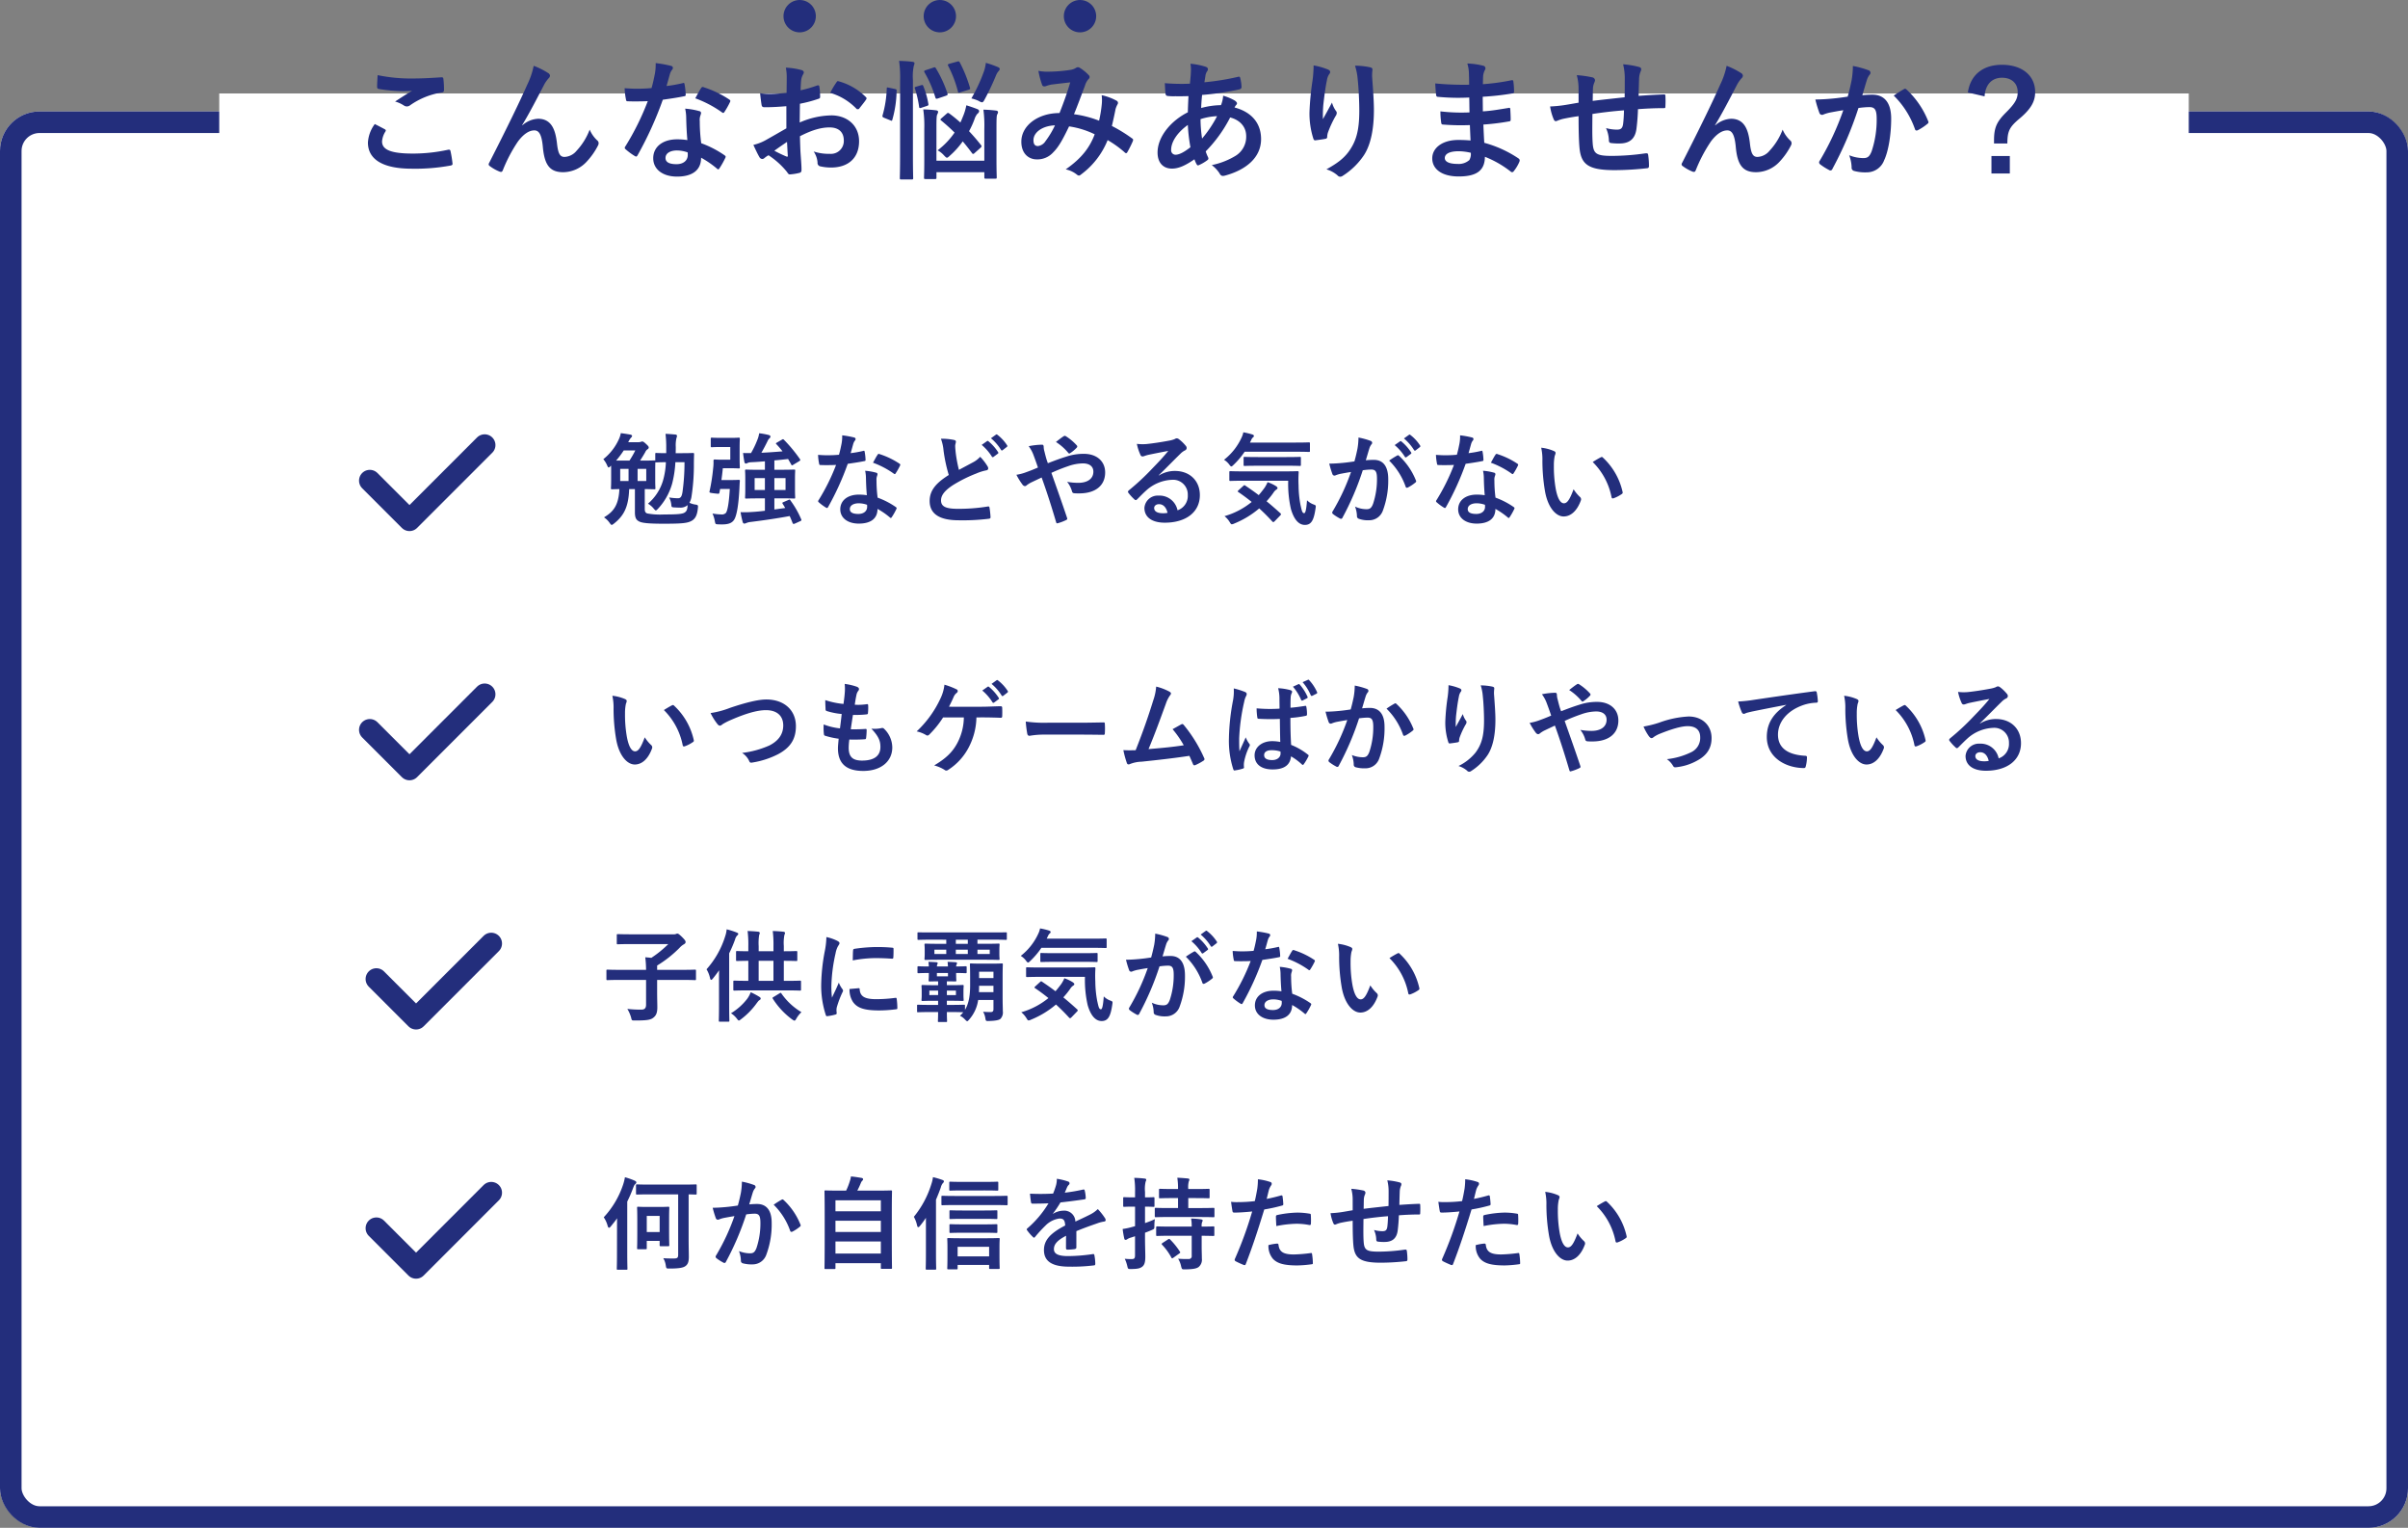
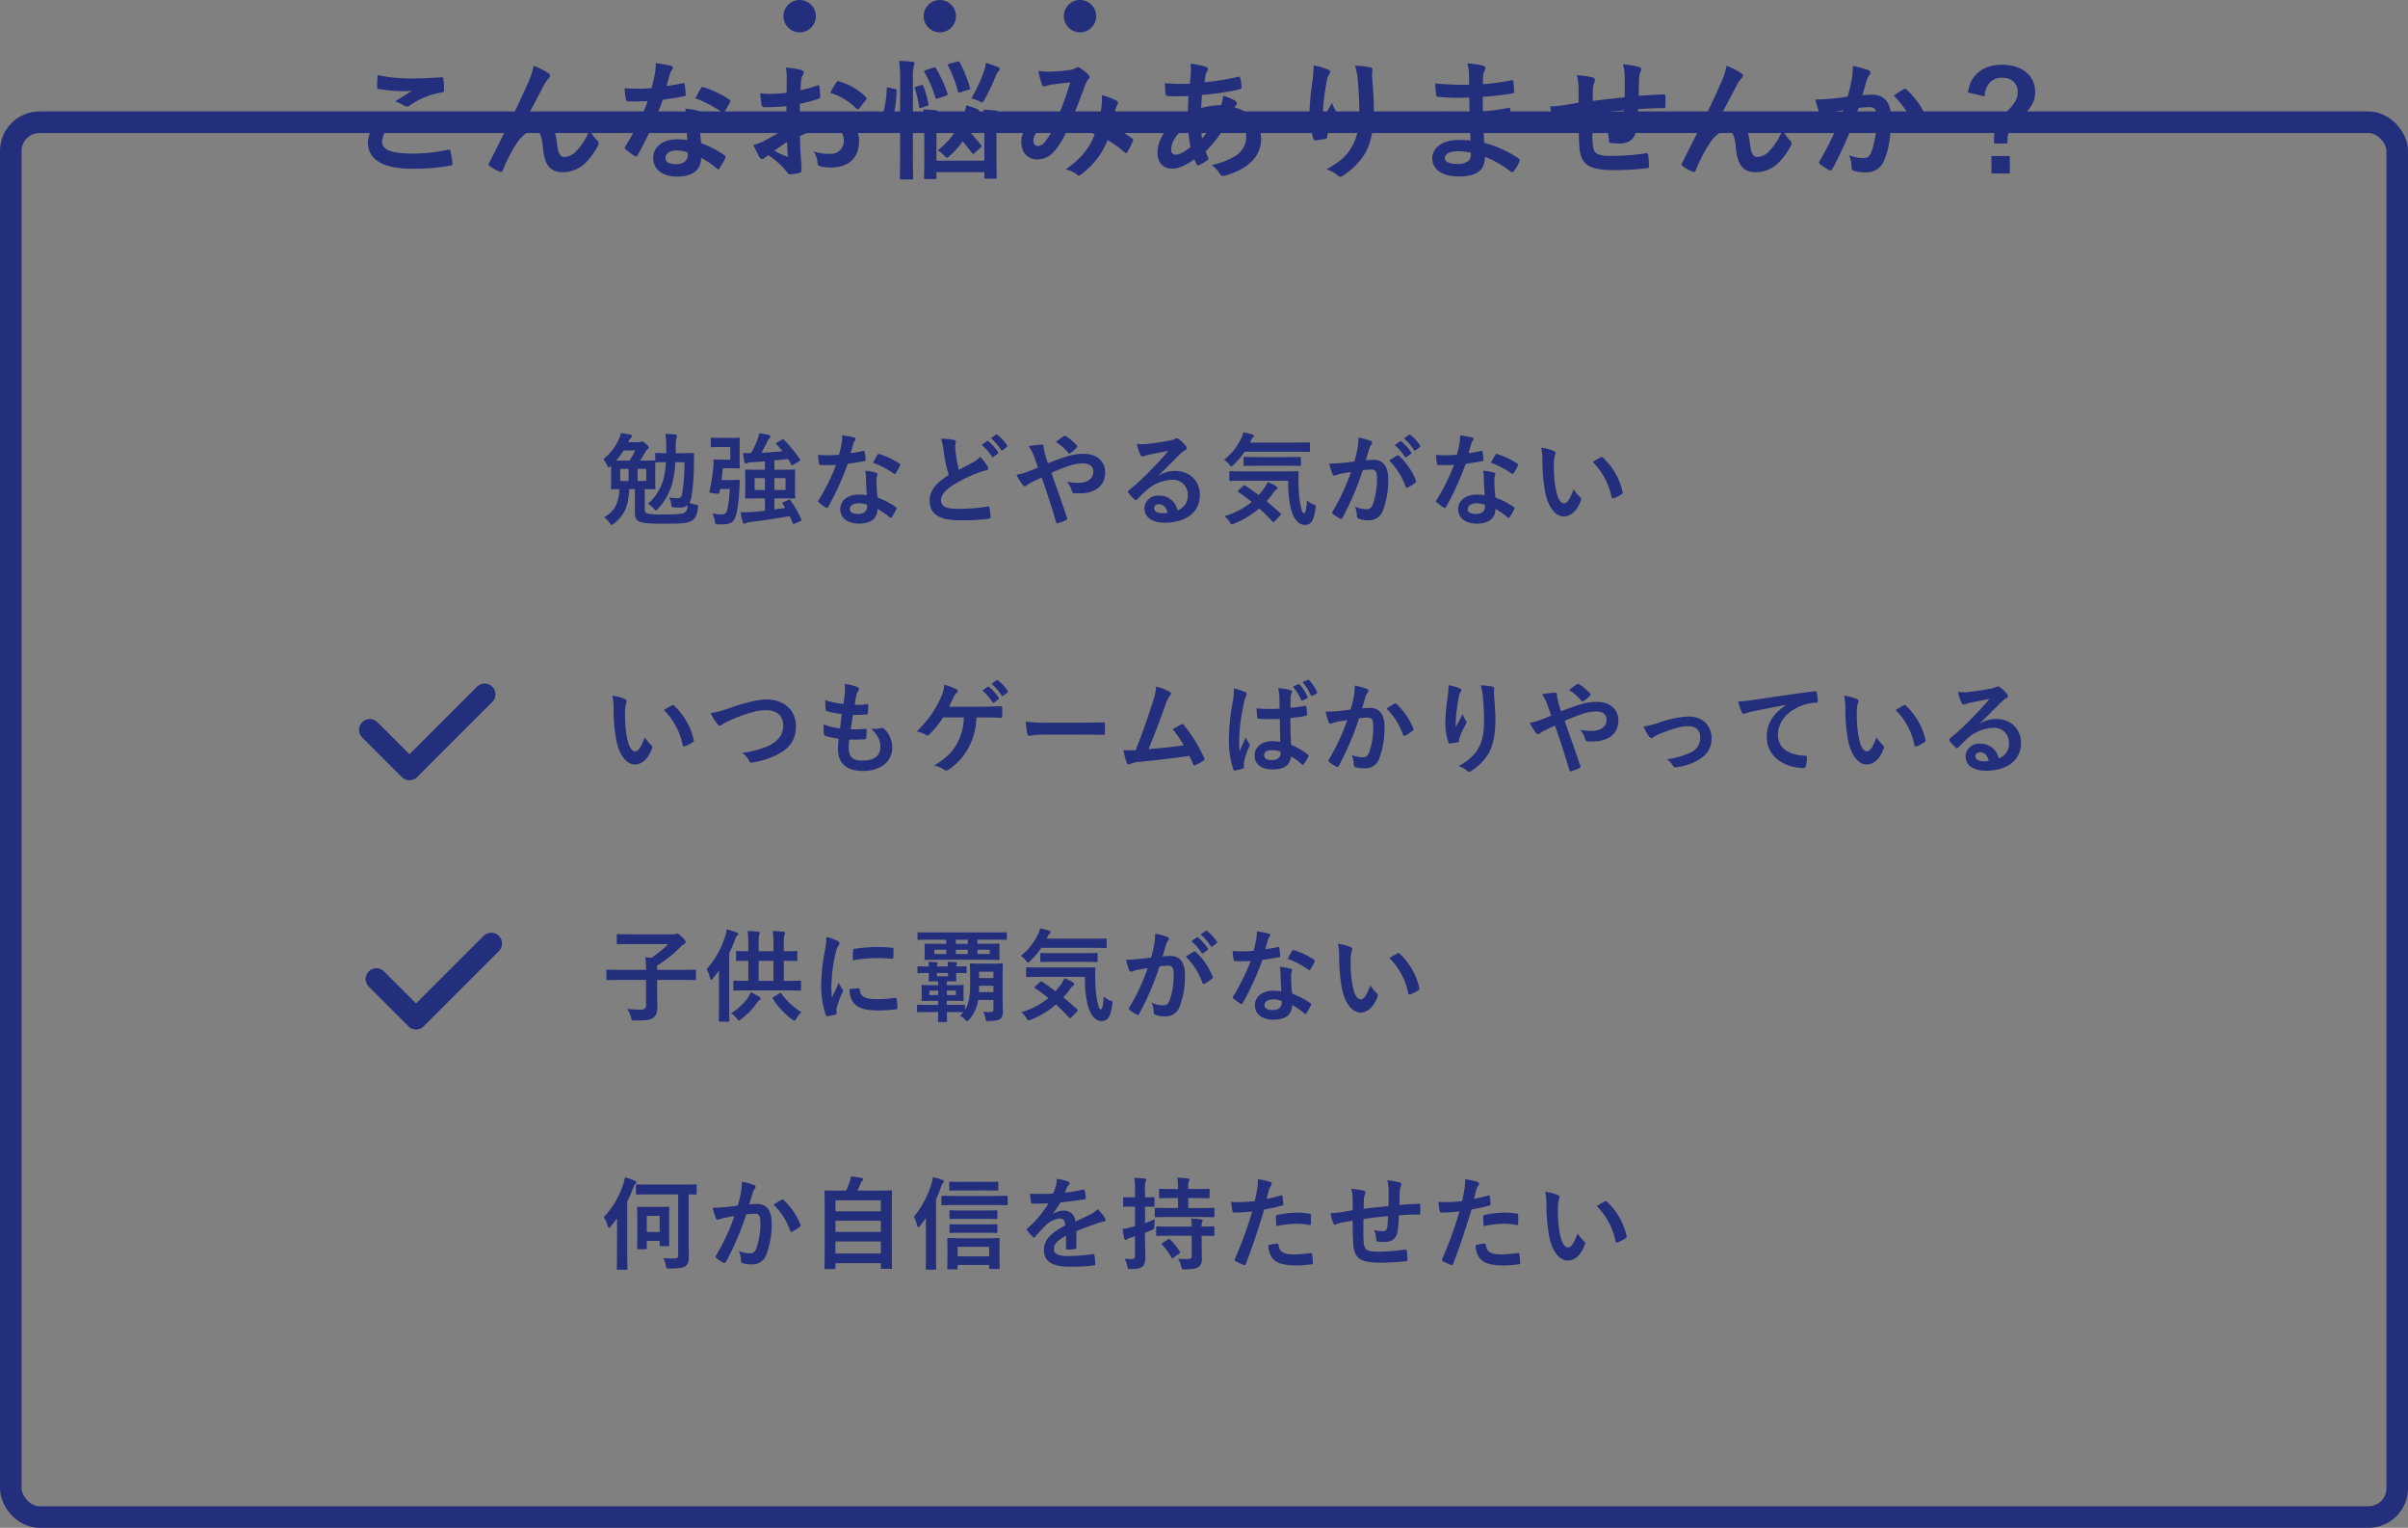
<svg xmlns="http://www.w3.org/2000/svg" width="670" height="425" viewBox="0 0 670 425">
  <rect x="0" y="0" width="670" height="425" fill="#808080" stroke="none" />
  <g id="グループ_368" data-name="グループ 368" transform="translate(-2198 -6320.622)">
    <g id="グループ_375" data-name="グループ 375">
      <g id="長方形_133" data-name="長方形 133" transform="translate(2198 6351.622)" fill="#fff" stroke="#232e7c" stroke-width="6">
-         <rect width="670" height="394" rx="11" stroke="none" />
        <rect x="3" y="3" width="664" height="388" rx="8" fill="none" />
      </g>
-       <rect id="長方形_134" data-name="長方形 134" width="548" height="14" transform="translate(2259 6346.622)" fill="#fff" />
      <path id="パス_424" data-name="パス 424" d="M8.28-12.492A9.5,9.5,0,0,0,6.372-7.344c0,4.68,4.14,7.272,12.2,7.272A54.287,54.287,0,0,0,29.3-.936c.432-.072.648-.216.612-.54A30.1,30.1,0,0,0,29.34-5c-.072-.324-.252-.432-.756-.324a45.8,45.8,0,0,1-9.756,1.044C12.636-4.284,10.3-5.4,10.3-7.668a5.916,5.916,0,0,1,.936-2.736c.18-.288.144-.468-.18-.648C10.116-11.556,9.216-12.024,8.28-12.492ZM9.072-26.1c-.072,1.3-.144,2.34-.144,3.2,0,.432.144.576.468.648a44.933,44.933,0,0,0,6.3.612,24.754,24.754,0,0,0,2.952-.108c-1.26.756-2.844,1.764-4.716,2.988a8.6,8.6,0,0,1,2.52,1.152,1.512,1.512,0,0,0,.756.216,1.534,1.534,0,0,0,.9-.324,20.974,20.974,0,0,1,8.82-3.564c.432-.036.612-.252.612-.756a23.7,23.7,0,0,0-.18-3.06c-.036-.288-.18-.432-.54-.4-2.3.144-5,.324-7.632.324A45.415,45.415,0,0,1,9.072-26.1ZM49.284-12.2c1.98-3.24,3.924-7.02,6.228-11.448A9.383,9.383,0,0,1,56.628-25.2a1.124,1.124,0,0,0,.4-.72.939.939,0,0,0-.5-.756,20.857,20.857,0,0,0-4.032-2.016,21.6,21.6,0,0,1-1.8,5.256C48.708-18.936,45.4-12.06,40.14-1.764a1.072,1.072,0,0,0-.18.5.627.627,0,0,0,.324.468A11.632,11.632,0,0,0,43.056.756c.468.144.648.072.864-.432a41.819,41.819,0,0,1,4.212-7.992c1.44-1.908,2.988-3.06,4.536-3.06,1.26,0,2.052,1.044,2.376,4.644C55.512-1.008,57.06.9,60.7.9A8.993,8.993,0,0,0,67.32-2.124a19.47,19.47,0,0,0,3.1-4.464A1.272,1.272,0,0,0,70.56-7.2a.988.988,0,0,0-.4-.756,8.733,8.733,0,0,1-2.088-2.988A17.82,17.82,0,0,1,64.44-5.076a4.6,4.6,0,0,1-3.384,1.728c-1.368,0-1.8-1.188-2.088-3.816-.4-3.456-1.368-6.8-5.256-6.8a7.143,7.143,0,0,0-4.392,1.836ZM95.256-8.028a18.553,18.553,0,0,0-2.844-.216c-4.068,0-6.66,2.124-6.66,5.256,0,3.1,2.664,5.112,6.624,5.112,4.1,0,6.7-1.656,6.7-5.256a26.776,26.776,0,0,1,4.392,3.024c.144.144.252.216.36.216s.216-.072.324-.252A22.15,22.15,0,0,0,105.8-3.06c.18-.36.144-.5-.216-.756a28.227,28.227,0,0,0-6.48-3.348,47.016,47.016,0,0,1-.4-6.12,3.741,3.741,0,0,1,.144-1.476,4.514,4.514,0,0,0,.216-.756.553.553,0,0,0-.5-.576,19.46,19.46,0,0,0-3.924-.684,12.644,12.644,0,0,1,.288,2.556C94.968-12.528,95.04-10.332,95.256-8.028Zm.072,3.42a4.147,4.147,0,0,1,.036.72c0,1.512-1.188,2.556-3.132,2.556-2.052,0-3.06-.576-3.06-1.728,0-1.368,1.4-2.088,3.2-2.088A9.174,9.174,0,0,1,95.328-4.608ZM89.46-23.076c.324-1.08.612-2.2.864-3.06a3.957,3.957,0,0,1,.576-1.332.887.887,0,0,0,.324-.684c0-.252-.216-.468-.576-.54a33.291,33.291,0,0,0-4.212-.756,13.932,13.932,0,0,1-.216,2.916c-.252,1.3-.5,2.52-.936,4.032-1.656.144-2.736.18-4.14.18-1.044,0-1.872-.036-3.348-.144a18.809,18.809,0,0,0,.36,3.06c.072.468.144.576.5.576.9.036,1.188.036,1.98.036,1.116,0,2.232,0,3.6-.072A72.626,72.626,0,0,1,78.012-6.3a.689.689,0,0,0-.18.432c0,.144.072.252.252.4a17.091,17.091,0,0,0,2.484,1.836,1,1,0,0,0,.432.18c.144,0,.252-.108.4-.36a99.475,99.475,0,0,0,7.02-15.444c2.232-.324,4-.576,5.94-.972.288-.036.432-.108.432-.432a19.533,19.533,0,0,0-.324-2.916c-.072-.4-.216-.4-.54-.288A38.691,38.691,0,0,1,89.46-23.076Zm7.992,3.42a31.112,31.112,0,0,1,7.452,3.924.5.5,0,0,0,.324.144c.108,0,.216-.072.324-.252a21.9,21.9,0,0,0,1.512-2.664.858.858,0,0,0,.144-.432c0-.144-.108-.252-.324-.4a28.087,28.087,0,0,0-7.056-3.384.5.5,0,0,0-.756.252C98.6-21.816,98.064-20.736,97.452-19.656ZM122.8-11.3c-2.628,1.512-4.32,2.484-5.868,3.348a13.293,13.293,0,0,1-3.312,1.26c.54,1.188,1.26,2.7,1.656,3.348a1.01,1.01,0,0,0,.792.576.9.9,0,0,0,.612-.252,6.525,6.525,0,0,1,1.152-.792A22.134,22.134,0,0,1,122.94.792c.324.468.468.756.864.72a14.632,14.632,0,0,0,2.664-.432c.612-.144.54-.684.54-1.188,0-.828-.18-3.1-.288-4.68-.072-1.584-.108-2.808-.144-4.32,3.708-1.908,6.192-2.448,8.244-2.448,2.52,0,3.96,1.3,3.96,3.636a3.573,3.573,0,0,1-3.888,3.708,13.428,13.428,0,0,1-4.5-.648,6.291,6.291,0,0,1,1.08,3.06.965.965,0,0,0,.792,1.08,13.952,13.952,0,0,0,2.952.324c4.86,0,7.812-2.7,7.812-7.308,0-4.32-3.2-7.164-7.668-7.2a22.721,22.721,0,0,0-8.856,1.98c.036-1.728.036-3.492.072-5.22a36.693,36.693,0,0,0,5.148-1.368c.36-.108.468-.216.468-.576a18.094,18.094,0,0,0-.216-2.808c-.036-.36-.288-.432-.612-.324a35.3,35.3,0,0,1-4.608,1.332c.036-1.152.072-2.052.18-2.988a4.406,4.406,0,0,1,.5-1.4,1.277,1.277,0,0,0,.216-.576c0-.324-.288-.576-.72-.684a20.4,20.4,0,0,0-4.284-.648,13.31,13.31,0,0,1,.252,2.916c0,1.548-.036,2.916-.036,4.1-1.512.144-3.06.288-4.572.288a18.391,18.391,0,0,1-2.808-.18c.144,1.26.288,2.448.4,3.132.072.54.252.756.864.756,2.412,0,4.248-.144,6.048-.288Zm.18,3.78c.072,1.188.144,2.844.216,3.78.036.324-.072.36-.36.288a36.919,36.919,0,0,1-3.384-1.62C120.744-6.012,121.968-6.84,122.976-7.524ZM135-21.168a16.618,16.618,0,0,1,7.308,4.428c.108.18.612.144.72,0,.54-.72,1.476-1.836,1.944-2.556a.935.935,0,0,0,.144-.36c0-.108-.072-.216-.216-.36a17.113,17.113,0,0,0-7.632-4.392c-.252-.072-.36.036-.612.432A22.088,22.088,0,0,0,135-21.168ZM177.876-2.3h-13.32V-11.2c0-2.772.036-3.528.216-3.96a1.712,1.712,0,0,0,.252-.756c0-.18-.216-.36-.576-.4-1.224-.144-2.2-.216-3.564-.252a31.841,31.841,0,0,1,.288,5.436v8.676c0,3.132-.072,4.644-.072,4.86,0,.36.036.4.432.4h2.628c.36,0,.4-.036.4-.4V.9h13.32V2.3c0,.36.036.4.4.4H180.9c.4,0,.432-.036.432-.4,0-.216-.072-1.8-.072-4.932v-8.5c0-2.988.036-3.672.216-4.068a1.138,1.138,0,0,0,.216-.612c0-.216-.216-.4-.576-.432-1.224-.144-2.16-.216-3.492-.252a33.639,33.639,0,0,1,.252,5.4ZM154.44-3.78c0,4.032-.072,6.084-.072,6.264,0,.4.036.432.4.432h2.916c.36,0,.4-.036.4-.432,0-.18-.072-2.232-.072-6.3V-24.732a14.282,14.282,0,0,1,.252-4,1.771,1.771,0,0,0,.18-.72c0-.18-.216-.324-.576-.36-1.188-.144-2.34-.216-3.708-.252a33.069,33.069,0,0,1,.288,5.436ZM176.832-5.9c.36-.36.324-.468.108-.756-1.008-1.3-2.124-2.592-3.312-3.852a24.359,24.359,0,0,0,1.512-3.312,4.3,4.3,0,0,1,.828-1.548.989.989,0,0,0,.468-.684c0-.252-.144-.468-.54-.612-.72-.288-2.052-.756-3.024-1.044a15.08,15.08,0,0,1-.972,3.2c-.216.54-.432,1.08-.684,1.584-1.008-.9-2.016-1.728-3.1-2.52-.288-.18-.432-.216-.72.072L166-14.148c-.432.36-.4.468-.108.684,1.224,1.008,2.484,2.124,3.708,3.348a21.559,21.559,0,0,1-4.716,4.932,6.6,6.6,0,0,1,1.8,1.44c.4.4.576.612.792.612s.432-.216.792-.54a22.864,22.864,0,0,0,3.6-4c.9,1.044,1.764,2.16,2.592,3.276.108.144.18.216.288.216a.687.687,0,0,0,.432-.252ZM174.276-19.62a10.217,10.217,0,0,1,2.088.72,2.181,2.181,0,0,0,.864.36c.252,0,.432-.216.72-.756a70.355,70.355,0,0,0,3.2-6.768,3.791,3.791,0,0,1,.612-1.044c.18-.216.4-.432.4-.684s-.144-.36-.4-.5a27.687,27.687,0,0,0-3.456-1.224,12.91,12.91,0,0,1-.432,2.088A45.459,45.459,0,0,1,174.276-19.62Zm-12.744-7.848c-.432.144-.468.288-.288.612a32.21,32.21,0,0,1,3.024,7.02c.144.36.252.36.72.216l2.232-.756c.468-.18.5-.252.4-.648a34.54,34.54,0,0,0-3.2-6.948c-.216-.36-.324-.36-.72-.216Zm6.624-1.8c-.468.144-.5.252-.324.612a33.29,33.29,0,0,1,2.7,7.092c.108.432.18.4.648.252L173.412-22c.54-.18.576-.252.468-.612a38.209,38.209,0,0,0-2.808-6.984c-.18-.36-.36-.4-.792-.252Zm-16.848,6.66c-.5-.108-.576-.108-.576.252a30.541,30.541,0,0,1-1.152,7.38c-.108.36-.072.54.36.72l1.764.72c.4.18.468.216.576-.144a30.63,30.63,0,0,0,1.188-7.992c.036-.4-.036-.468-.468-.576Zm7.632-.288c-.468.144-.5.216-.36.576a29.554,29.554,0,0,1,1.152,5.04c.072.4.18.4.648.252l1.512-.5c.468-.144.468-.252.4-.648a23.029,23.029,0,0,0-1.4-4.9c-.144-.324-.252-.324-.612-.216Zm50.868,9.468a29.852,29.852,0,0,0-6.984-1.8c1.08-2.592,2.088-5.4,3.024-7.848a4.894,4.894,0,0,1,.972-1.872.926.926,0,0,0,.36-.612.864.864,0,0,0-.324-.612,12.031,12.031,0,0,0-2.448-1.98.827.827,0,0,0-.5-.144.792.792,0,0,0-.468.144,4.152,4.152,0,0,1-1.764.612,40.175,40.175,0,0,1-5.58.468,13.415,13.415,0,0,1-3.168-.216,21.822,21.822,0,0,0,1.044,3.924.584.584,0,0,0,.576.4,1.9,1.9,0,0,0,.648-.144,7.557,7.557,0,0,1,1.62-.4c1.188-.144,2.988-.36,4.968-.576-.9,3.024-1.8,5.544-2.988,8.532-6.012,0-10.62,3.492-10.62,7.956,0,3.492,2.2,4.932,4.284,4.932a5.91,5.91,0,0,0,4.608-1.98c1.44-1.44,2.484-3.24,4.392-7.2a24.342,24.342,0,0,1,7.128,2.2c-1.368,3.636-3.564,6.624-8.064,9.756a7.418,7.418,0,0,1,3.132,1.476.984.984,0,0,0,.54.252c.216,0,.4-.144.72-.4a22.1,22.1,0,0,0,7.272-9.468A29.255,29.255,0,0,1,216.9-4.644a.686.686,0,0,0,.432.252c.108,0,.216-.072.324-.252a31.018,31.018,0,0,0,1.548-3.1c.108-.36.144-.54-.216-.756a41.658,41.658,0,0,0-5.616-3.456c.36-1.548.72-3.132,1.008-4.644a6.056,6.056,0,0,1,.576-1.4.677.677,0,0,0-.252-.972,15.525,15.525,0,0,0-4.176-1.548,11.267,11.267,0,0,1,.036,2.448A35.613,35.613,0,0,1,209.808-13.428Zm-12.276,1.3A24.609,24.609,0,0,1,194.9-7.74a2.907,2.907,0,0,1-2.088,1.368c-.864,0-1.26-.5-1.26-1.656C191.556-10.08,193.86-11.988,197.532-12.132Zm37.692-17.136a8.462,8.462,0,0,1,.144,1.62c0,1.008-.144,2.628-.288,3.924a54.892,54.892,0,0,1-6.984-.144c.072,1.008.072,1.944.18,2.736.036.612.252.792.648.828a14.318,14.318,0,0,0,2.052.072c.612,0,1.584.036,3.708-.036-.072,1.368-.144,2.952-.18,4.5-4.428,2.2-8.424,6.588-8.424,11.2,0,2.808,1.548,4.464,4,4.464,1.836,0,3.708-.828,6.264-2.592a7.175,7.175,0,0,0,.612,1.4c.216.36.36.36.72.18a11.452,11.452,0,0,0,2.16-1.26c.36-.252.5-.432.288-.9a10.856,10.856,0,0,1-.648-1.62,38.077,38.077,0,0,0,6.8-9.432c2.412.612,4.464,2.34,4.464,5.22a6.2,6.2,0,0,1-2.88,5.4,20.726,20.726,0,0,1-6.7,2.628,9.153,9.153,0,0,1,2.124,2.232c.4.792.792.9,1.584.684C250.6.288,254.88-3.1,254.88-8.316c0-4.5-2.736-7.56-7.38-8.784a3.112,3.112,0,0,1,.468-.72.622.622,0,0,0,.216-.432c0-.216-.216-.5-.648-.792a14.49,14.49,0,0,0-3.2-1.332,8.834,8.834,0,0,1-.612,2.628,21.612,21.612,0,0,0-5.508.792c.036-1.26.108-2.124.252-3.636A76.381,76.381,0,0,0,248.688-22.1c.4-.072.756-.252.756-.72a11.167,11.167,0,0,0-.36-2.448c-.072-.324-.18-.468-.612-.36a69.209,69.209,0,0,1-9.36,1.512c.108-.612.18-1.152.288-1.8a2.782,2.782,0,0,1,.5-1.3.793.793,0,0,0,.18-.576q0-.432-.648-.648A19.719,19.719,0,0,0,235.224-29.268Zm3.24,20.808a38.55,38.55,0,0,1-.432-5.4,16.894,16.894,0,0,1,4.608-.828A33.037,33.037,0,0,1,238.464-8.46Zm-3.96-3.78a46.678,46.678,0,0,0,.72,6.192c-1.836,1.44-3.168,2.088-4.176,2.088a1.228,1.228,0,0,1-1.188-1.368C229.86-7.668,231.732-10.26,234.5-12.24ZM269.5-28.8a33.315,33.315,0,0,1-.288,4.1,76.09,76.09,0,0,0-.864,8.964,23.031,23.031,0,0,0,1.08,7.308c.072.252.252.5.5.468.9-.108,2.448-.324,2.88-.432a.505.505,0,0,0,.468-.576,4.5,4.5,0,0,1,.18-1.08,29.474,29.474,0,0,1,2.124-4.608,1.7,1.7,0,0,0,.36-.9.828.828,0,0,0-.216-.576,7.463,7.463,0,0,1-1.116-2.34c-.972,1.836-1.728,3.2-2.52,4.608a36.364,36.364,0,0,1,.108-3.96c.216-1.872.5-4.428,1.008-6.876a4.154,4.154,0,0,1,.648-1.692.824.824,0,0,0,.252-.576c0-.324-.216-.54-.684-.72A18.866,18.866,0,0,0,269.5-28.8Zm11.52.072a17.246,17.246,0,0,1,.756,3.924c.252,2.3.432,6.048.432,8.6,0,5.688-.936,8.64-3.024,11.484-1.44,1.908-3.2,3.2-6.12,4.824a8.353,8.353,0,0,1,3.06,1.656,1.043,1.043,0,0,0,.756.4,1.247,1.247,0,0,0,.72-.252,19.838,19.838,0,0,0,5.94-5.8c1.908-2.952,2.736-7.38,2.736-12.492,0-2.592-.252-5.868-.5-9.288a12.747,12.747,0,0,1,.072-1.656c.072-.612,0-.792-.72-.972A20.789,20.789,0,0,0,281.016-28.728ZM313.164-7.92c-1.692-.144-2.556-.144-3.456-.144-4.356,0-7.2,2.2-7.2,5.112,0,2.988,2.664,5.04,7.344,5.04,4.932,0,7.272-1.584,7.308-5.472a28.565,28.565,0,0,1,7.164,4.1.552.552,0,0,0,.4.18.529.529,0,0,0,.468-.288,10.829,10.829,0,0,0,1.584-2.664c.108-.432.108-.54-.252-.864a32.1,32.1,0,0,0-9.54-4.356c-.108-1.656-.18-3.42-.252-5.076a65.2,65.2,0,0,0,7.056-.864c.4-.036.54-.144.54-.5,0-1.08-.072-2.268-.108-2.952-.036-.324-.144-.4-.576-.288-2.592.4-4.32.756-7.056.936,0-1.3-.036-2.628-.036-4.068a73.645,73.645,0,0,0,8.316-.936c.288-.036.4-.108.4-.576a19.232,19.232,0,0,0-.18-2.628c-.036-.432-.18-.54-.612-.432a60.577,60.577,0,0,1-7.884,1.08c.036-1.08.036-1.584.072-2.3a4.627,4.627,0,0,1,.54-1.728.734.734,0,0,0-.4-1.08,20.859,20.859,0,0,0-4.536-.648,10.355,10.355,0,0,1,.432,2.412c.036,1.224.072,2.16.072,3.492a82.306,82.306,0,0,1-9.432-.36c.072,1.476.144,2.34.252,3.24.036.36.216.5.612.5a59.244,59.244,0,0,0,8.6.18c.036,1.368.036,2.772.072,4.14a50.652,50.652,0,0,1-8.1-.288,21.488,21.488,0,0,0,.216,3.06c.036.468.18.612.576.612a63.744,63.744,0,0,0,7.416.144C313.02-10.98,313.092-9.5,313.164-7.92Zm.072,3.42a3.455,3.455,0,0,1-.4,2.016,4.446,4.446,0,0,1-3.276,1.08C307.08-1.4,306-2.088,306-3.024c0-1.152,1.26-1.908,3.888-1.908A15.527,15.527,0,0,1,313.236-4.5Zm29.988-13.932c-1.332.216-3.06.54-4.068.684a34.454,34.454,0,0,1-3.852.36,14.144,14.144,0,0,0,1.008,3.6c.216.468.468.612.936.4a10.511,10.511,0,0,1,1.62-.54c1.368-.288,2.52-.5,4.356-.756,0,3.816.072,6.84.252,8.784.432,4.716,2.556,6.228,9.828,6.228a82.777,82.777,0,0,0,9.036-.54c.324-.036.468-.216.468-.648a22.14,22.14,0,0,0-.216-3.024c-.072-.432-.18-.5-.72-.468a66.772,66.772,0,0,1-9.324.72c-4.392,0-5.184-.576-5.4-3.528-.144-2.052-.108-4.212-.072-8.136,2.772-.432,5.9-.792,8.784-1.008-.036,1.4-.108,2.7-.252,3.816-.18,1.26-.72,1.548-1.692,1.548a11.327,11.327,0,0,1-3.06-.432,8.739,8.739,0,0,1,.792,3.24c0,.648.144.9.72.936a16.21,16.21,0,0,0,2.232.108c2.7,0,4.32-1.188,4.716-4a55.351,55.351,0,0,0,.432-5.544c2.376-.18,4.788-.288,7.164-.288.4,0,.468-.036.468-.5a26.916,26.916,0,0,0,0-2.952c0-.324-.144-.36-.432-.36-1.944.072-4.1.18-7.02.4.036-1.692.072-3.1.144-5.04a6.215,6.215,0,0,1,.36-1.62,1.705,1.705,0,0,0,.216-.72c0-.36-.18-.54-.684-.684a25.141,25.141,0,0,0-4.356-.72,15.967,15.967,0,0,1,.468,4.1c0,1.332,0,3.276-.036,5.076-2.592.288-6.408.684-8.892,1.008.036-1.224.036-2.592.072-3.456a4.828,4.828,0,0,1,.36-1.584,2,2,0,0,0,.216-.756.914.914,0,0,0-.756-.756,31.428,31.428,0,0,0-4.32-.612,14.418,14.418,0,0,1,.5,3.816ZM381.2-12.2c1.98-3.24,3.924-7.02,6.228-11.448a9.383,9.383,0,0,1,1.116-1.548,1.124,1.124,0,0,0,.4-.72.939.939,0,0,0-.5-.756,20.857,20.857,0,0,0-4.032-2.016,21.6,21.6,0,0,1-1.8,5.256c-1.98,4.5-5.292,11.376-10.548,21.672a1.072,1.072,0,0,0-.18.5.627.627,0,0,0,.324.468A11.632,11.632,0,0,0,374.976.756c.468.144.648.072.864-.432a41.819,41.819,0,0,1,4.212-7.992c1.44-1.908,2.988-3.06,4.536-3.06,1.26,0,2.052,1.044,2.376,4.644C387.432-1.008,388.98.9,392.616.9a8.993,8.993,0,0,0,6.624-3.024,19.47,19.47,0,0,0,3.1-4.464,1.272,1.272,0,0,0,.144-.612.988.988,0,0,0-.4-.756A8.734,8.734,0,0,1,400-10.944a17.82,17.82,0,0,1-3.636,5.868,4.6,4.6,0,0,1-3.384,1.728c-1.368,0-1.8-1.188-2.088-3.816-.4-3.456-1.368-6.8-5.256-6.8a7.143,7.143,0,0,0-4.392,1.836Zm36.9-7.92c-1.4.216-2.736.4-4.248.54-1.584.144-3.168.252-4.752.252a32.894,32.894,0,0,0,1.116,3.708.789.789,0,0,0,1.152.468,10.579,10.579,0,0,1,1.98-.576c.972-.18,2.124-.4,3.528-.612a75.909,75.909,0,0,1-6.588,14.112.67.67,0,0,0-.144.4.741.741,0,0,0,.288.54A16.371,16.371,0,0,0,412.92.288a.59.59,0,0,0,.936-.324,99.421,99.421,0,0,0,7.236-16.92,23.847,23.847,0,0,1,3.024-.252c1.584,0,2.052.792,2.052,3.348a27.735,27.735,0,0,1-1.4,8.928c-.576,1.476-1.116,1.908-2.3,1.908a10.8,10.8,0,0,1-3.96-.792,10.287,10.287,0,0,1,.684,3.348A.935.935,0,0,0,419.832.54a11.754,11.754,0,0,0,3.564.4,5.153,5.153,0,0,0,4.86-3.384C429.48-5.04,430.2-9.756,430.2-14c0-4.356-1.836-6.66-5.22-6.66a27.148,27.148,0,0,0-2.808.144c.468-1.512.828-2.844,1.3-4.32a4.555,4.555,0,0,1,.72-1.368.75.75,0,0,0,.252-.54.758.758,0,0,0-.576-.72,26.349,26.349,0,0,0-4.32-1.188,24.5,24.5,0,0,1-.36,4C418.932-23.436,418.68-22.176,418.1-20.124Zm12.816-.288a24.369,24.369,0,0,1,5.9,9.324c.108.432.468.468.828.288a14.692,14.692,0,0,0,2.7-1.8.515.515,0,0,0,.144-.72,24.092,24.092,0,0,0-5.976-8.748c-.252-.252-.432-.324-.684-.18A30.525,30.525,0,0,0,430.92-20.412Zm25.272.216c.216-3.276,2.016-5.184,4.86-5.184,2.664,0,4.356,1.548,4.356,4,0,1.836-.684,3.1-3.276,5.688-2.556,2.556-3.312,4.176-3.312,7.74v.864h3.708c.036-3.348.468-4.5,3.456-6.984,3.2-2.7,4.284-4.788,4.284-7.308,0-4.608-3.636-7.6-9.252-7.6-5.328,0-8.784,2.88-9.468,7.7ZM458.1-3.6V1.26h5.112V-3.6Z" transform="translate(2294 6367.622)" fill="#232e7c" />
      <path id="パス_425" data-name="パス 425" d="M2.94-10.444c0,1.456-.056,2.072-.056,2.24,0,.28.028.308.336.308.112,0,.672-.028,2.016-.056C5.012-3.3,3.472-1.6.952-.084A5.853,5.853,0,0,1,2.52,1.456c.28.392.42.56.588.56.14,0,.308-.14.616-.364,2.632-2.1,4.06-4.452,4.228-9.6h1.6v6.468c0,1.708.476,2.184,1.26,2.576.84.392,2.548.588,6.72.588,5.068,0,6.636-.14,7.812-.812.98-.56,1.54-1.484,1.736-3.584.084-.728.028-.812-.644-.924a6.1,6.1,0,0,1-1.708-.5,5.345,5.345,0,0,0,.532-1.484,57.2,57.2,0,0,0,.7-9.24c0-.924.028-1.9.056-2.8,0-.28-.056-.336-.336-.336-.168,0-.9.056-3.108.056h-1.68c.028-.56.028-1.12.028-1.708a8.83,8.83,0,0,1,.2-2.52,1.638,1.638,0,0,0,.14-.616c0-.168-.168-.308-.392-.336-.98-.084-1.9-.168-2.8-.2a31.949,31.949,0,0,1,.2,3.948v1.428c-1.9,0-2.6-.056-2.772-.056-.252,0-.28.028-.28.308v1.82c-.056-.056-.112-.056-.252-.056-.2,0-1.008.056-3.332.056h-.644c.532-.812,1.064-1.68,1.456-2.38a1.73,1.73,0,0,1,.56-.728c.224-.14.392-.28.392-.532,0-.224-.112-.42-.7-.952-.672-.644-.9-.728-1.092-.728a.862.862,0,0,0-.364.084,1.773,1.773,0,0,1-.7.112H7.7a4.917,4.917,0,0,1,.728-1.2c.168-.168.336-.336.336-.532,0-.168-.14-.28-.392-.364-.784-.14-1.624-.28-2.744-.42A6.844,6.844,0,0,1,5.1-21.84a14.92,14.92,0,0,1-4.34,5.572A6.82,6.82,0,0,1,1.82-14.56c.168.392.28.588.42.588s.28-.112.532-.364c.056-.028.084-.112.14-.14.028.308.028.644.028,1.092Zm20.412-4.984a59.235,59.235,0,0,1-.56,8.288C22.568-5.712,22.2-5.4,21.476-5.4a16.708,16.708,0,0,1-2.408-.224,5.483,5.483,0,0,1,.588,1.848c.084.868.084.868.84.924.5.028,1.008.056,1.54.056a3.023,3.023,0,0,0,2.184-.7c-.056,1.148-.252,1.68-.784,2.044-.644.448-2.016.56-5.768.56a19.731,19.731,0,0,1-4.676-.28c-.5-.168-.7-.532-.7-1.232V-7.952c1.764.028,2.492.056,2.66.056.28,0,.308-.028.308-.308,0-.168-.056-.784-.056-2.24v-2.94c0-1.092.028-1.708.028-2.016a.553.553,0,0,0,.252.028c.168,0,.84-.056,2.688-.056a21.119,21.119,0,0,1-.84,5.236,13.508,13.508,0,0,1-4.144,6.3,6.044,6.044,0,0,1,1.6,1.372c.28.336.448.5.588.5s.28-.14.56-.42a16.965,16.965,0,0,0,3.976-7.028,29.762,29.762,0,0,0,.9-5.964Zm-19.04-.448A23.342,23.342,0,0,0,6.44-18.7H9.66a26.214,26.214,0,0,1-1.624,2.828Zm8.4,5.684H10.3V-13.58h2.408Zm-7.252,0V-13.58H7.784v3.388Zm45.92,7.5-3.024.42V-5.376h1.9c2.52,0,3.416.056,3.584.056.28,0,.308-.028.308-.308,0-.168-.056-.784-.056-2.24v-2.968c0-1.456.056-2.072.056-2.24,0-.28-.028-.308-.308-.308-.168,0-1.064.056-3.584.056h-1.9v-2.6c1.372-.112,2.66-.252,3.808-.392.308.5.588,1.008.868,1.512.084.168.14.252.252.252a.866.866,0,0,0,.336-.168l1.68-1.008c.336-.224.308-.308.168-.56a40.509,40.509,0,0,0-4.452-5.376c-.2-.2-.28-.2-.56-.028l-1.4.812c-.308.168-.336.252-.14.448a23.571,23.571,0,0,1,1.708,1.988c-1.736.14-3.808.308-5.88.392.616-1.064,1.26-2.3,1.708-3.22a2.268,2.268,0,0,1,.532-.784.668.668,0,0,0,.28-.5c0-.2-.168-.336-.42-.42a19.729,19.729,0,0,0-2.716-.5,7.574,7.574,0,0,1-.532,1.9,25.429,25.429,0,0,1-1.736,3.612c-.7,0-1.484.028-2.212-.028.084.812.224,1.736.364,2.492.084.336.224.448.392.448a.775.775,0,0,0,.448-.14,2.592,2.592,0,0,1,1.036-.224c1.2-.056,2.492-.14,3.836-.252v2.352H44.1c-2.492,0-3.388-.056-3.584-.056-.28,0-.308.028-.308.308,0,.2.056.784.056,2.24v2.968c0,1.456-.056,2.044-.056,2.24,0,.28.028.308.308.308.2,0,1.092-.056,3.584-.056h1.624v3.444c-1.288.168-2.52.28-3.528.336a25.489,25.489,0,0,1-3.248.056A27.982,27.982,0,0,0,39.536,1.2c.084.308.252.448.476.448a1.25,1.25,0,0,0,.5-.14A4.113,4.113,0,0,1,41.692,1.2C45.108.784,49,.224,52.612-.448c.308.644.56,1.288.812,1.932.112.28.224.308.56.2l1.6-.728c.308-.14.336-.224.252-.476a25.792,25.792,0,0,0-3-5.264c-.14-.252-.2-.308-.5-.168L50.9-4.34c-.336.14-.392.224-.252.448ZM51.464-7.7H48.356V-11h3.108Zm-8.6,0V-11h2.856v3.3Zm-9.24-2.772c.14-1.008.28-2.1.392-3.276h2.464c1.288,0,1.764.056,1.932.056.308,0,.336-.028.336-.308,0-.168-.056-.924-.056-2.52V-19.4c0-1.624.056-2.352.056-2.52,0-.308-.028-.336-.336-.336-.168,0-.644.056-1.932.056H33.4c-1.736,0-2.24-.056-2.408-.056-.308,0-.336.028-.336.336v2.016c0,.28.028.308.336.308.168,0,.672-.056,2.408-.056h2.688v3.528H33.628c-1.036,0-1.68-.056-1.848-.056-.28,0-.364.084-.364.364a11.815,11.815,0,0,1-.084,1.988,52.5,52.5,0,0,1-1.008,6.468c-.084.392-.084.42,1.2.588,1.456.168,1.456.168,1.54-.168l.2-1.036h2.688c-.252,4.34-.7,6.16-1.092,6.664A1.577,1.577,0,0,1,33.6-.9a15.851,15.851,0,0,1-2.464-.252A8.664,8.664,0,0,1,31.78.924c.168.868.168.868.756.924.5.028.98.028,1.344.028,2.072,0,3.052-.588,3.556-1.848.448-1.092.952-3.36,1.2-8.232.028-.616.056-1.4.112-1.96.028-.28-.056-.364-.336-.364-.168,0-.5.056-1.792.056Zm40.46,4.228a14.43,14.43,0,0,0-2.212-.168c-3.164,0-5.18,1.652-5.18,4.088,0,2.408,2.072,3.976,5.152,3.976,3.192,0,5.208-1.288,5.208-4.088A20.826,20.826,0,0,1,80.472-.084c.112.112.2.168.28.168s.168-.056.252-.2A17.227,17.227,0,0,0,82.292-2.38c.14-.28.112-.392-.168-.588a21.955,21.955,0,0,0-5.04-2.6,36.568,36.568,0,0,1-.308-4.76,2.91,2.91,0,0,1,.112-1.148,3.511,3.511,0,0,0,.168-.588.43.43,0,0,0-.392-.448,15.136,15.136,0,0,0-3.052-.532,9.834,9.834,0,0,1,.224,1.988C73.864-9.744,73.92-8.036,74.088-6.244Zm.056,2.66a3.225,3.225,0,0,1,.028.56c0,1.176-.924,1.988-2.436,1.988-1.6,0-2.38-.448-2.38-1.344C69.356-3.444,70.448-4,71.848-4A7.136,7.136,0,0,1,74.144-3.584ZM69.58-17.948c.252-.84.476-1.708.672-2.38a3.078,3.078,0,0,1,.448-1.036.69.69,0,0,0,.252-.532c0-.2-.168-.364-.448-.42a25.893,25.893,0,0,0-3.276-.588,10.837,10.837,0,0,1-.168,2.268c-.2,1.008-.392,1.96-.728,3.136-1.288.112-2.128.14-3.22.14-.812,0-1.456-.028-2.6-.112a14.629,14.629,0,0,0,.28,2.38c.056.364.112.448.392.448.7.028.924.028,1.54.028.868,0,1.736,0,2.8-.056A56.487,56.487,0,0,1,60.676-4.9a.536.536,0,0,0-.14.336c0,.112.056.2.2.308a13.292,13.292,0,0,0,1.932,1.428.776.776,0,0,0,.336.14c.112,0,.2-.084.308-.28a77.37,77.37,0,0,0,5.46-12.012c1.736-.252,3.108-.448,4.62-.756.224-.028.336-.084.336-.336a15.193,15.193,0,0,0-.252-2.268c-.056-.308-.168-.308-.42-.224A30.093,30.093,0,0,1,69.58-17.948Zm6.216,2.66a24.2,24.2,0,0,1,5.8,3.052.39.39,0,0,0,.252.112c.084,0,.168-.056.252-.2a17.03,17.03,0,0,0,1.176-2.072.668.668,0,0,0,.112-.336c0-.112-.084-.2-.252-.308a21.845,21.845,0,0,0-5.488-2.632.391.391,0,0,0-.588.2C76.692-16.968,76.272-16.128,75.8-15.288Zm18.9-6.664a12.529,12.529,0,0,1,.728,3.248,42.493,42.493,0,0,0,1.456,6.832C93.6-9.8,91.56-7.756,91.56-4.648c0,3.64,2.8,5.376,8.092,5.376A59.834,59.834,0,0,0,108,.308c.336-.028.532-.168.5-.476a24.722,24.722,0,0,0-.28-2.6c-.056-.336-.2-.392-.5-.336a49.8,49.8,0,0,1-8.344.644c-3.5,0-4.648-.728-4.648-2.352,0-1.316.868-2.632,3.3-4.228a38.964,38.964,0,0,1,6.58-3.276,13.436,13.436,0,0,1,2.688-.84c.392-.056.56-.28.56-.56a1.134,1.134,0,0,0-.2-.588,14.378,14.378,0,0,0-2.044-2.632,6.926,6.926,0,0,1-1.932,1.512c-1.568.84-2.576,1.372-3.976,2.128a39.37,39.37,0,0,1-.9-4.816c-.056-.644-.14-1.316-.14-1.876,0-.392.2-.784.2-1.176,0-.224-.168-.364-.5-.448A16.2,16.2,0,0,0,94.7-21.952Zm11.34,1.708A13.893,13.893,0,0,1,108.864-17a.292.292,0,0,0,.476.084l1.176-.868a.282.282,0,0,0,.084-.448,12.887,12.887,0,0,0-2.66-3c-.168-.14-.28-.168-.42-.056Zm2.576-1.848a13.246,13.246,0,0,1,2.8,3.22.287.287,0,0,0,.476.084l1.12-.868a.324.324,0,0,0,.084-.5,11.693,11.693,0,0,0-2.66-2.884c-.168-.14-.252-.168-.42-.056Zm15.848,6.944a14.507,14.507,0,0,1-.5-1.484c-.308-1.12-.392-1.54-.56-2.156a5.2,5.2,0,0,1-.112-.924c0-.392-.168-.588-.42-.588a20,20,0,0,0-3.752.42,9.716,9.716,0,0,1,1.288,2.324c.56,1.484.952,2.6,1.288,3.612-1.68.728-2.632,1.064-3.248,1.288a13.434,13.434,0,0,1-2.744.728A18.654,18.654,0,0,0,117.4-9.184a1.015,1.015,0,0,0,.672.42.982.982,0,0,0,.532-.28,7.379,7.379,0,0,1,1.456-.868c.7-.336,1.6-.756,2.66-1.26,1.512,4.2,2.716,7.98,4.032,12.432.084.28.168.336.364.308a12.706,12.706,0,0,0,2.408-.9c.392-.2.364-.308.252-.672-1.456-4.34-2.856-8.26-4.34-12.46a46.692,46.692,0,0,1,4.62-1.848,12.762,12.762,0,0,1,4.144-.784c1.792,0,2.912.812,2.912,2.3,0,1.96-1.624,3.108-4.2,3.108a18.018,18.018,0,0,1-3.108-.28A7.214,7.214,0,0,1,131.18-7.28c.112.336.252.476.756.5.364.028.672.028,1.232.028,4.564,0,7.224-2.212,7.224-5.824,0-3.08-2.3-5.18-5.908-5.18a15.169,15.169,0,0,0-4.928.784C127.988-16.492,126.252-15.848,124.46-15.148Zm2.24-5.908a14.926,14.926,0,0,1,3.472,3.08.408.408,0,0,0,.224.14.5.5,0,0,0,.252-.112,9.154,9.154,0,0,0,1.848-1.54.51.51,0,0,0,.14-.308.51.51,0,0,0-.14-.308,14.629,14.629,0,0,0-3.024-2.548.59.59,0,0,0-.308-.112.59.59,0,0,0-.308.112C128.268-22.288,127.484-21.672,126.7-21.056Zm28.616,9.24c2.128-2.044,4-4,6.048-5.992a4.518,4.518,0,0,1,1.232-.9.741.741,0,0,0,.476-.672.972.972,0,0,0-.308-.672,10.6,10.6,0,0,0-1.876-1.792,1,1,0,0,0-.644-.224,1.447,1.447,0,0,0-.532.224,7.429,7.429,0,0,1-1.54.42c-2.184.42-4.648.784-6.356.952a13.5,13.5,0,0,1-2.6-.056,13.407,13.407,0,0,0,.98,3.024.637.637,0,0,0,.616.476,2.054,2.054,0,0,0,.56-.14,8.619,8.619,0,0,1,1.176-.336c1.736-.364,3.724-.756,5.4-1.064-1.288,1.6-2.6,3-4.34,4.788a67.4,67.4,0,0,1-6.636,6.188c-.224.224-.308.42-.14.644a12.605,12.605,0,0,0,1.652,1.82.688.688,0,0,0,.42.252c.14,0,.28-.112.476-.308.84-.84,1.624-1.652,2.436-2.38a11.4,11.4,0,0,1,7.168-2.968,4.088,4.088,0,0,1,4.4,4.228,4.218,4.218,0,0,1-2.856,4.256,5.1,5.1,0,0,0-5.264-4.088,3.716,3.716,0,0,0-3.948,3.416c0,2.6,2.128,4.116,5.656,4.116,5.992,0,9.772-3,9.772-7.672,0-4.032-2.856-6.72-6.944-6.72a8.426,8.426,0,0,0-4.452,1.26Zm2.436,10.472a6.13,6.13,0,0,1-1.288.112c-1.68,0-2.436-.588-2.436-1.456,0-.588.532-1.064,1.344-1.064C156.548-3.752,157.388-2.884,157.752-1.344Zm33.572-8.932a31.527,31.527,0,0,0,.756,7.868C193,.756,194.4,2.016,195.972,2.016c1.736,0,2.464-1.232,2.94-4.452.14-.9.168-.98-.42-1.2a4.949,4.949,0,0,1-1.932-1.2c-.2,2.66-.448,3.584-.784,3.584-.56,0-.672-.7-1.036-2.3a30.359,30.359,0,0,1-.532-5.432,31.38,31.38,0,0,1,.028-3.612c0-.28-.056-.336-.336-.336-.168,0-1.092.056-3.864.056h-10.92c-2.716,0-3.668-.056-3.836-.056-.308,0-.336.028-.336.308v2.1c0,.28.028.308.336.308.168,0,1.12-.056,3.836-.056Zm-13.832,2.66c-.28.28-.28.336-.028.5,1.288.868,2.52,1.792,3.7,2.744A21.206,21.206,0,0,1,173.6-.42,6.26,6.26,0,0,1,175.028,1.2c.28.476.42.644.616.644a2.115,2.115,0,0,0,.7-.224,25.455,25.455,0,0,0,6.916-4.2c1.26,1.148,2.464,2.352,3.64,3.64.112.112.2.168.28.168.112,0,.224-.084.392-.252L189.14-.644a.431.431,0,0,0,.168-.308.48.48,0,0,0-.224-.336q-1.932-1.764-3.78-3.276a22.731,22.731,0,0,0,1.932-2.408,2.694,2.694,0,0,1,.756-.812c.224-.14.364-.28.364-.448,0-.14-.112-.308-.364-.5a10.711,10.711,0,0,0-2.408-1.148,9.141,9.141,0,0,1-.84,1.568c-.532.728-1.064,1.4-1.624,2.044-1.288-.98-2.548-1.848-3.752-2.66-.224-.168-.28-.14-.56.112ZM193.2-18.34c2.744,0,3.668.056,3.836.056.308,0,.336-.028.336-.308v-2.044c0-.28-.028-.308-.336-.308-.168,0-1.092.056-3.836.056H180.684l.42-.868a1.571,1.571,0,0,1,.476-.616c.112-.112.2-.168.2-.364,0-.168-.14-.308-.392-.392a18.9,18.9,0,0,0-2.548-.616,6.065,6.065,0,0,1-.5,1.484,16.5,16.5,0,0,1-4.872,6.16,5.1,5.1,0,0,1,1.428,1.288c.28.392.448.56.616.56.14,0,.336-.168.644-.476A21.538,21.538,0,0,0,179.2-18.34Zm-2.38,3.892c2.632,0,3.556.056,3.724.056.28,0,.308-.028.308-.336V-16.6c0-.28-.028-.308-.308-.308-.168,0-1.092.056-3.724.056h-7.9c-2.66,0-3.556-.056-3.7-.056-.28,0-.308.028-.308.308v1.876c0,.308.028.336.308.336.14,0,1.036-.056,3.7-.056Zm30.128-5.74a13.894,13.894,0,0,1,2.828,3.248.292.292,0,0,0,.476.084l1.176-.868a.282.282,0,0,0,.084-.448,12.887,12.887,0,0,0-2.66-3c-.168-.14-.28-.168-.42-.056Zm2.576-1.848a13.246,13.246,0,0,1,2.8,3.22.287.287,0,0,0,.476.084l1.12-.868a.324.324,0,0,0,.084-.5,11.693,11.693,0,0,0-2.66-2.884c-.168-.14-.252-.168-.42-.056Zm-13.776,6.384c-1.092.168-2.128.308-3.3.42-1.232.112-2.464.2-3.7.2a25.582,25.582,0,0,0,.868,2.884.614.614,0,0,0,.9.364,8.228,8.228,0,0,1,1.54-.448c.756-.14,1.652-.308,2.744-.476a59.041,59.041,0,0,1-5.124,10.976.521.521,0,0,0-.112.308.576.576,0,0,0,.224.42A12.733,12.733,0,0,0,205.716.224a.459.459,0,0,0,.728-.252,77.328,77.328,0,0,0,5.628-13.16,18.547,18.547,0,0,1,2.352-.2c1.232,0,1.6.616,1.6,2.576a21.625,21.625,0,0,1-1.092,6.972c-.448,1.148-.868,1.484-1.792,1.484a7.451,7.451,0,0,1-3.22-.728,8,8,0,0,1,.532,2.6.748.748,0,0,0,.5.784,7.42,7.42,0,0,0,2.912.42,4.008,4.008,0,0,0,3.78-2.632,23.856,23.856,0,0,0,1.512-8.764c0-3.584-1.4-5.4-4-5.4a21.4,21.4,0,0,0-2.24.112c.364-1.176.644-2.212,1.008-3.36a3.543,3.543,0,0,1,.56-1.064.583.583,0,0,0,.2-.42.59.59,0,0,0-.448-.56,20.493,20.493,0,0,0-3.36-.924,19.059,19.059,0,0,1-.28,3.108C210.392-18.228,210.2-17.248,209.748-15.652Zm9.66-.224A18.954,18.954,0,0,1,224-8.624c.084.336.364.364.644.224a11.427,11.427,0,0,0,2.1-1.4.4.4,0,0,0,.112-.56,18.739,18.739,0,0,0-4.648-6.8c-.2-.2-.336-.252-.532-.14A23.746,23.746,0,0,0,219.408-15.876Zm26.6,9.632a14.431,14.431,0,0,0-2.212-.168c-3.164,0-5.18,1.652-5.18,4.088,0,2.408,2.072,3.976,5.152,3.976,3.192,0,5.208-1.288,5.208-4.088a20.826,20.826,0,0,1,3.416,2.352c.112.112.2.168.28.168s.168-.056.252-.2a17.228,17.228,0,0,0,1.288-2.268c.14-.28.112-.392-.168-.588a21.955,21.955,0,0,0-5.04-2.6,36.565,36.565,0,0,1-.308-4.76,2.909,2.909,0,0,1,.112-1.148,3.511,3.511,0,0,0,.168-.588.43.43,0,0,0-.392-.448,15.136,15.136,0,0,0-3.052-.532,9.835,9.835,0,0,1,.224,1.988C245.784-9.744,245.84-8.036,246.008-6.244Zm.056,2.66a3.225,3.225,0,0,1,.028.56c0,1.176-.924,1.988-2.436,1.988-1.6,0-2.38-.448-2.38-1.344,0-1.064,1.092-1.624,2.492-1.624A7.136,7.136,0,0,1,246.064-3.584ZM241.5-17.948c.252-.84.476-1.708.672-2.38a3.078,3.078,0,0,1,.448-1.036.69.69,0,0,0,.252-.532c0-.2-.168-.364-.448-.42a25.893,25.893,0,0,0-3.276-.588,10.837,10.837,0,0,1-.168,2.268c-.2,1.008-.392,1.96-.728,3.136-1.288.112-2.128.14-3.22.14-.812,0-1.456-.028-2.6-.112a14.629,14.629,0,0,0,.28,2.38c.056.364.112.448.392.448.7.028.924.028,1.54.028.868,0,1.736,0,2.8-.056A56.487,56.487,0,0,1,232.6-4.9a.536.536,0,0,0-.14.336c0,.112.056.2.2.308a13.292,13.292,0,0,0,1.932,1.428.776.776,0,0,0,.336.14c.112,0,.2-.084.308-.28a77.37,77.37,0,0,0,5.46-12.012c1.736-.252,3.108-.448,4.62-.756.224-.028.336-.084.336-.336a15.191,15.191,0,0,0-.252-2.268c-.056-.308-.168-.308-.42-.224A30.092,30.092,0,0,1,241.5-17.948Zm6.216,2.66a24.2,24.2,0,0,1,5.8,3.052.39.39,0,0,0,.252.112c.084,0,.168-.056.252-.2a17.03,17.03,0,0,0,1.176-2.072.668.668,0,0,0,.112-.336c0-.112-.084-.2-.252-.308a21.845,21.845,0,0,0-5.488-2.632.391.391,0,0,0-.588.2C248.612-16.968,248.192-16.128,247.716-15.288Zm14-4.172a15.009,15.009,0,0,1,.336,3.668,50.762,50.762,0,0,0,.672,8.148c.756,4.732,3.052,7.308,5.236,7.308,1.96,0,3.7-1.512,4.76-4.368a.857.857,0,0,0-.2-1.036A10.7,10.7,0,0,1,270.732-7.9C269.64-4.984,268.94-4,268.044-4c-1.176,0-1.9-1.9-2.3-4.116a35.261,35.261,0,0,1-.5-6.384,12.581,12.581,0,0,1,.252-2.744,2.438,2.438,0,0,0,.224-.784c0-.2-.2-.392-.448-.5A12.119,12.119,0,0,0,261.716-19.46Zm14.336,3.976a18.866,18.866,0,0,1,5.236,9.772c.056.336.252.42.588.308a9.5,9.5,0,0,0,2.184-1.12c.224-.14.392-.252.308-.616a18.515,18.515,0,0,0-5.488-9.576.431.431,0,0,0-.308-.168.831.831,0,0,0-.308.112C277.816-16.548,277.116-16.156,276.052-15.484ZM3.276,49.54a15.009,15.009,0,0,1,.336,3.668,50.762,50.762,0,0,0,.672,8.148c.756,4.732,3.052,7.308,5.236,7.308,1.96,0,3.7-1.512,4.76-4.368a.857.857,0,0,0-.2-1.036A10.7,10.7,0,0,1,12.292,61.1C11.2,64.016,10.5,65,9.6,65c-1.176,0-1.9-1.9-2.3-4.116A35.263,35.263,0,0,1,6.8,54.5a12.581,12.581,0,0,1,.252-2.744,2.438,2.438,0,0,0,.224-.784c0-.2-.2-.392-.448-.5A12.119,12.119,0,0,0,3.276,49.54Zm14.336,3.976a18.866,18.866,0,0,1,5.236,9.772c.056.336.252.42.588.308a9.5,9.5,0,0,0,2.184-1.12c.224-.14.392-.252.308-.616a18.515,18.515,0,0,0-5.488-9.576.431.431,0,0,0-.308-.168.831.831,0,0,0-.308.112C19.376,52.452,18.676,52.844,17.612,53.516Zm12.992.84A16.279,16.279,0,0,0,32.4,57.268c.308.42.532.588.812.588.14,0,.364-.084.756-.42A17.822,17.822,0,0,1,35.9,56.428c4.256-1.876,7.588-2.884,10.108-2.884,3.108,0,4.816,1.624,4.816,4.256,0,2.576-1.484,4.368-3.864,5.572a26.3,26.3,0,0,1-7.588,2.072,5.2,5.2,0,0,1,1.96,2.212c.2.532.42.56.98.448A23.823,23.823,0,0,0,49.42,65.78c3.332-1.792,4.928-4.116,4.928-7.784,0-4.4-3.22-7.42-8.232-7.42-2.268,0-5.768.868-10.08,2.324A24.84,24.84,0,0,1,30.6,54.356ZM69.216,61.72c1.428.028,2.884.028,4.284-.084.28,0,.364-.112.392-.448a18.871,18.871,0,0,0,.14-2.1c0-.252-.084-.364-.448-.308-1.344.084-2.492.112-3.976.084.168-1.12.448-3.024.616-4a27.606,27.606,0,0,0,3.724-.14c.336-.028.448-.112.448-.42a13.07,13.07,0,0,0,.056-2.1c0-.2-.084-.336-.28-.336a15.961,15.961,0,0,1-3.444.168c.14-1.036.308-1.988.448-2.632a2.745,2.745,0,0,1,.5-1.2.819.819,0,0,0,.224-.532c0-.252-.224-.5-.616-.644a16.644,16.644,0,0,0-3.36-.784,13.168,13.168,0,0,1,.028,2.352c-.056.84-.14,1.6-.364,3.22a22.761,22.761,0,0,1-5.068-1.064c0,1.008.056,1.932.084,2.6,0,.252.112.392.448.476a19.581,19.581,0,0,0,4.032.784c-.112,1.148-.336,2.968-.476,4a17.509,17.509,0,0,1-4.536-1.092,16.182,16.182,0,0,0,.056,2.6c.028.336.112.476.308.532a22.058,22.058,0,0,0,3.808.84c-.112,1.26-.2,2.044-.2,2.632,0,4.088,2.1,6.328,7.056,6.328,4.816,0,8.064-2.576,8.064-6.552a7.3,7.3,0,0,0-2.38-5.264.641.641,0,0,0-.588-.112,8.931,8.931,0,0,1-2.856.168c2.128,2.24,2.52,3.528,2.52,5.1,0,2.52-1.82,3.78-5.1,3.78-2.6,0-3.724-1.008-3.724-3.584A17.25,17.25,0,0,1,69.216,61.72Zm37.016-6.16c1.708,0,3.976.056,5.124.112.28,0,.392-.168.392-.448q.042-1.134,0-2.268c0-.364-.112-.5-.448-.5-1.764.028-3.64.14-5.376.14H96.936c.364-.7.868-1.708,1.288-2.688a2.777,2.777,0,0,1,.84-1.148.634.634,0,0,0,.308-.532.5.5,0,0,0-.336-.476,20.482,20.482,0,0,0-3.36-1.288,11.777,11.777,0,0,1-1.12,3.864,29.585,29.585,0,0,1-6.608,9.128,8.4,8.4,0,0,1,2.6,1.008.669.669,0,0,0,.392.14.69.69,0,0,0,.476-.224,26.97,26.97,0,0,0,3.892-4.816h5.768A15.625,15.625,0,0,1,99.148,62.9c-1.316,2.38-3.08,4.088-6.328,6.02A10.55,10.55,0,0,1,95.7,70.148a.7.7,0,0,0,.476.2.963.963,0,0,0,.588-.224,16.332,16.332,0,0,0,5.544-5.992,18.734,18.734,0,0,0,2.268-8.568Zm-.028-7.476a13.893,13.893,0,0,1,2.828,3.248.292.292,0,0,0,.476.084l1.176-.868a.282.282,0,0,0,.084-.448,12.887,12.887,0,0,0-2.66-3c-.168-.14-.28-.168-.42-.056Zm2.576-1.848a13.246,13.246,0,0,1,2.8,3.22.287.287,0,0,0,.476.084l1.12-.868a.324.324,0,0,0,.084-.5,11.693,11.693,0,0,0-2.66-2.884c-.168-.14-.252-.168-.42-.056Zm24.78,14.112c2.072,0,4.144.028,6.244.056.392.028.5-.084.5-.42a20.638,20.638,0,0,0,0-2.632c0-.336-.084-.42-.5-.392-2.156.028-4.312.084-6.44.084h-9.016a35.972,35.972,0,0,1-6.048-.336,30.389,30.389,0,0,0,.42,3.388c.084.42.308.588.644.588a22.391,22.391,0,0,1,4.116-.336Zm21.028-13.356a14.931,14.931,0,0,1-.812,3.836c-1.456,4.7-2.912,8.848-4.9,13.86-1.12.028-2.3.056-3.416-.028a26.088,26.088,0,0,0,.98,3.612c.14.392.448.448.812.28a9.428,9.428,0,0,1,3.276-.672c4.564-.476,8.82-.952,13.3-1.624.336.728.644,1.456.98,2.24.084.252.224.392.392.392a.746.746,0,0,0,.336-.084,14.1,14.1,0,0,0,2.128-1.148c.252-.14.364-.308.364-.476a.678.678,0,0,0-.112-.364,39.375,39.375,0,0,0-5.656-9.156c-.2-.224-.364-.336-.672-.168-.784.42-1.6.9-2.436,1.344a27.912,27.912,0,0,1,3.108,4.48c-3.136.476-5.488.7-9.8,1.064,1.764-4.2,3.248-8.316,4.816-12.6a9,9,0,0,1,1.148-2.324.94.94,0,0,0,.28-.56c0-.168-.14-.308-.336-.448A15.2,15.2,0,0,0,154.588,46.992Zm34.524,15.4a11.685,11.685,0,0,0-2.24-.224c-2.828,0-4.9,1.652-4.9,3.948,0,2.408,1.792,3.92,5.012,3.92,3.3,0,4.9-1.288,5.124-3.64a16.628,16.628,0,0,1,3.024,2.24.387.387,0,0,0,.252.14.339.339,0,0,0,.252-.168,15.127,15.127,0,0,0,1.288-2.156c.14-.308.112-.392-.14-.56a18.325,18.325,0,0,0-4.648-2.688c-.14-2.408-.2-4.368-.2-7.5a31.552,31.552,0,0,0,4.312-.588c.2-.028.308-.168.308-.42a11.194,11.194,0,0,0-.168-1.988c-.056-.308-.112-.42-.448-.336-1.2.2-2.66.392-3.976.5,0-1.288,0-2.016.056-2.968a3.159,3.159,0,0,1,.224-.98,1.2,1.2,0,0,0,.168-.476c0-.252-.2-.392-.5-.476a15.587,15.587,0,0,0-3.388-.532,11.543,11.543,0,0,1,.364,2.744c0,1.036.028,1.932.028,2.94a40.506,40.506,0,0,1-6.384-.084,17.154,17.154,0,0,0,.2,2.548c.028.28.14.364.5.364A56.62,56.62,0,0,0,189,55.98C189.028,58.192,189.056,60.236,189.112,62.392Zm.056,2.66a3.943,3.943,0,0,1,.028.56c0,1.008-.9,1.82-2.3,1.82-1.652,0-2.268-.532-2.268-1.4s.812-1.344,1.988-1.344A7.692,7.692,0,0,1,189.168,65.052ZM176.176,47.5a14.09,14.09,0,0,1-.2,3.3,61.065,61.065,0,0,0-1.148,10.64,25.9,25.9,0,0,0,1.2,8.512c.14.392.252.42.56.336a11.726,11.726,0,0,0,2.1-.476c.252-.084.364-.168.336-.364a5.288,5.288,0,0,1,.028-1.484,16.6,16.6,0,0,1,1.428-4.256.813.813,0,0,0,.168-.448.6.6,0,0,0-.168-.392,7.445,7.445,0,0,1-.98-1.764c-.588,1.4-1.176,2.6-1.736,3.892-.084-1.176-.084-2.464-.084-3.584a55.6,55.6,0,0,1,1.4-10.192,5.682,5.682,0,0,1,.5-1.54,1.429,1.429,0,0,0,.2-.616c0-.224-.112-.392-.42-.56A21.864,21.864,0,0,0,176.176,47.5Zm16.464-.476a13.329,13.329,0,0,1,2.268,3.64.306.306,0,0,0,.476.168l1.148-.588c.224-.112.252-.224.168-.42a13.064,13.064,0,0,0-2.156-3.388.3.3,0,0,0-.392-.112Zm2.688-1.26A13.41,13.41,0,0,1,197.6,49.4c.084.168.2.252.448.14l1.12-.56a.315.315,0,0,0,.168-.476,11.836,11.836,0,0,0-2.156-3.276c-.14-.168-.224-.2-.392-.112Zm13.384,7.588c-1.092.168-2.128.308-3.3.42-1.232.112-2.464.2-3.7.2a25.582,25.582,0,0,0,.868,2.884.614.614,0,0,0,.9.364,8.228,8.228,0,0,1,1.54-.448c.756-.14,1.652-.308,2.744-.476a59.04,59.04,0,0,1-5.124,10.976.521.521,0,0,0-.112.308.576.576,0,0,0,.224.42,12.732,12.732,0,0,0,1.932,1.232.459.459,0,0,0,.728-.252,77.328,77.328,0,0,0,5.628-13.16,18.548,18.548,0,0,1,2.352-.2c1.232,0,1.6.616,1.6,2.6a21.572,21.572,0,0,1-1.092,6.944c-.448,1.148-.868,1.484-1.792,1.484a8.4,8.4,0,0,1-3.08-.616,8,8,0,0,1,.532,2.6.727.727,0,0,0,.5.784,9.142,9.142,0,0,0,2.772.308,4.008,4.008,0,0,0,3.78-2.632,24.045,24.045,0,0,0,1.512-8.988c0-3.388-1.428-5.18-4.06-5.18a21.115,21.115,0,0,0-2.184.112c.364-1.176.644-2.212,1.008-3.36a3.543,3.543,0,0,1,.56-1.064.583.583,0,0,0,.2-.42.59.59,0,0,0-.448-.56,20.493,20.493,0,0,0-3.36-.924,19.059,19.059,0,0,1-.28,3.108C209.356,50.772,209.16,51.752,208.712,53.348Zm9.968-.224a18.954,18.954,0,0,1,4.592,7.252c.084.336.364.364.644.224a11.427,11.427,0,0,0,2.1-1.4.4.4,0,0,0,.112-.56,18.739,18.739,0,0,0-4.648-6.8c-.2-.2-.336-.252-.532-.14A23.747,23.747,0,0,0,218.68,53.124ZM235.928,46.6a25.909,25.909,0,0,1-.224,3.192,59.184,59.184,0,0,0-.672,6.972,17.914,17.914,0,0,0,.84,5.684c.056.2.2.392.392.364.7-.084,1.9-.252,2.24-.336a.393.393,0,0,0,.364-.448,3.5,3.5,0,0,1,.14-.84A22.922,22.922,0,0,1,240.66,57.6a1.319,1.319,0,0,0,.28-.7.644.644,0,0,0-.168-.448,5.8,5.8,0,0,1-.868-1.82c-.756,1.428-1.344,2.492-1.96,3.584a28.286,28.286,0,0,1,.084-3.08c.168-1.456.392-3.444.784-5.348a3.231,3.231,0,0,1,.5-1.316.641.641,0,0,0,.2-.448c0-.252-.168-.42-.532-.56A14.674,14.674,0,0,0,235.928,46.6Zm8.96.056a13.414,13.414,0,0,1,.588,3.052c.2,1.792.336,4.7.336,6.692,0,4.424-.728,6.72-2.352,8.932a13.857,13.857,0,0,1-4.76,3.752,6.5,6.5,0,0,1,2.38,1.288.811.811,0,0,0,.588.308.97.97,0,0,0,.56-.2,15.429,15.429,0,0,0,4.62-4.508c1.484-2.3,2.128-5.74,2.128-9.716,0-2.016-.2-4.564-.392-7.224a9.913,9.913,0,0,1,.056-1.288c.056-.476,0-.616-.56-.756A16.169,16.169,0,0,0,244.888,46.656Zm22.372,7.2a14.5,14.5,0,0,1-.5-1.484c-.308-1.12-.392-1.54-.56-2.156a5.2,5.2,0,0,1-.112-.924c0-.392-.168-.588-.42-.588a19.994,19.994,0,0,0-3.752.42,9.717,9.717,0,0,1,1.288,2.324c.56,1.484.952,2.6,1.288,3.612-1.68.728-2.632,1.064-3.248,1.288a13.434,13.434,0,0,1-2.744.728,18.655,18.655,0,0,0,1.708,2.744,1.015,1.015,0,0,0,.672.42.982.982,0,0,0,.532-.28,7.378,7.378,0,0,1,1.456-.868c.7-.336,1.6-.756,2.66-1.26,1.512,4.2,2.716,7.98,4.032,12.432.084.28.168.336.364.308a12.7,12.7,0,0,0,2.408-.9c.392-.2.364-.308.252-.672-1.456-4.34-2.856-8.26-4.34-12.46a46.689,46.689,0,0,1,4.62-1.848A12.762,12.762,0,0,1,277,53.908c1.792,0,2.912.812,2.912,2.3,0,1.96-1.624,3.108-4.2,3.108a18.018,18.018,0,0,1-3.108-.28,7.214,7.214,0,0,1,1.372,2.688c.112.336.252.476.756.5.364.028.672.028,1.232.028,4.564,0,7.224-2.212,7.224-5.824,0-3.08-2.3-5.18-5.908-5.18a15.169,15.169,0,0,0-4.928.784C270.788,52.508,269.052,53.152,267.26,53.852Zm2.24-5.908a14.927,14.927,0,0,1,3.472,3.08.408.408,0,0,0,.224.14.5.5,0,0,0,.252-.112,9.153,9.153,0,0,0,1.848-1.54.409.409,0,0,0,0-.616,14.63,14.63,0,0,0-3.024-2.548.479.479,0,0,0-.616,0C271.068,46.712,270.284,47.328,269.5,47.944Zm20.692,10.164a14.311,14.311,0,0,0,1.512,2.716c.28.336.476.5.728.5a.876.876,0,0,0,.56-.28,8.988,8.988,0,0,1,1.568-.868c3.052-1.232,5.992-2.184,7.924-2.184,2.24,0,3.472,1.092,3.472,3.08a4.379,4.379,0,0,1-2.52,4.172,20.347,20.347,0,0,1-6.748,1.932,5.88,5.88,0,0,1,1.708,1.848c.2.364.42.476.924.392a15.19,15.19,0,0,0,5.8-1.848c2.66-1.428,4-3.416,4-6.272,0-3.5-2.576-5.992-6.384-5.992a27.521,27.521,0,0,0-8.176,1.708A30.14,30.14,0,0,1,290.192,58.108Zm39.676-5.992c-3.388,2.212-5.376,4.9-5.376,8.876,0,5.824,5.4,8.652,10.332,8.652.336,0,.448-.168.532-.588a9.961,9.961,0,0,0,.308-2.408c0-.308-.168-.42-.616-.42-4.872-.308-7.448-2.268-7.448-5.88,0-3.36,2.38-6.636,7.14-8.26a12.493,12.493,0,0,1,3.416-.616c.364,0,.532-.084.532-.42a15.993,15.993,0,0,0-.308-2.464c-.028-.2-.168-.364-.588-.308-7.224.952-13.384,1.876-16.828,2.38a38.626,38.626,0,0,1-4.452.476,19.511,19.511,0,0,0,1.036,3.024.655.655,0,0,0,.532.42,1.635,1.635,0,0,0,.616-.224c.42-.14.7-.2,1.764-.448,3-.616,5.992-1.2,9.408-1.848ZM346,49.54a15.009,15.009,0,0,1,.336,3.668A50.762,50.762,0,0,0,347,61.356c.756,4.732,3.052,7.308,5.236,7.308,1.96,0,3.7-1.512,4.76-4.368a.857.857,0,0,0-.2-1.036,10.7,10.7,0,0,1-1.792-2.156C353.92,64.016,353.22,65,352.324,65c-1.176,0-1.9-1.9-2.3-4.116a35.261,35.261,0,0,1-.5-6.384,12.581,12.581,0,0,1,.252-2.744,2.438,2.438,0,0,0,.224-.784c0-.2-.2-.392-.448-.5A12.119,12.119,0,0,0,346,49.54Zm14.336,3.976a18.866,18.866,0,0,1,5.236,9.772c.056.336.252.42.588.308a9.5,9.5,0,0,0,2.184-1.12c.224-.14.392-.252.308-.616a18.515,18.515,0,0,0-5.488-9.576.431.431,0,0,0-.308-.168.831.831,0,0,0-.308.112C362.1,52.452,361.4,52.844,360.332,53.516ZM383.8,57.184c2.128-2.044,4-4,6.048-5.992a4.519,4.519,0,0,1,1.232-.9.741.741,0,0,0,.476-.672.972.972,0,0,0-.308-.672,10.594,10.594,0,0,0-1.876-1.792,1,1,0,0,0-.644-.224,1.447,1.447,0,0,0-.532.224,7.429,7.429,0,0,1-1.54.42c-2.184.42-4.648.784-6.356.952a13.494,13.494,0,0,1-2.6-.056,13.406,13.406,0,0,0,.98,3.024.637.637,0,0,0,.616.476,2.054,2.054,0,0,0,.56-.14,8.619,8.619,0,0,1,1.176-.336c1.736-.364,3.724-.756,5.4-1.064-1.288,1.6-2.6,3-4.34,4.788a67.4,67.4,0,0,1-6.636,6.188c-.224.224-.308.42-.14.644a12.606,12.606,0,0,0,1.652,1.82.688.688,0,0,0,.42.252c.14,0,.28-.112.476-.308.84-.84,1.624-1.652,2.436-2.38a11.4,11.4,0,0,1,7.168-2.968,4.088,4.088,0,0,1,4.4,4.228A4.218,4.218,0,0,1,389,66.956a5.1,5.1,0,0,0-5.264-4.088,3.716,3.716,0,0,0-3.948,3.416c0,2.6,2.128,4.116,5.656,4.116,5.992,0,9.772-3,9.772-7.672,0-4.032-2.856-6.72-6.944-6.72a8.426,8.426,0,0,0-4.452,1.26Zm2.436,10.472a6.13,6.13,0,0,1-1.288.112c-1.68,0-2.436-.588-2.436-1.456,0-.588.532-1.064,1.344-1.064C385.028,65.248,385.868,66.116,386.232,67.656ZM12.656,128.592v6.888c0,.98-.42,1.372-1.316,1.372a33.1,33.1,0,0,1-3.892-.2,10.1,10.1,0,0,1,1.036,2.352c.2.9.2.868,1.064.868,3.024,0,4.256-.112,5.068-.728.784-.588,1.176-1.316,1.176-2.94,0-.98-.056-2.38-.056-4.424v-3.192h6.972c2.492,0,3.36.056,3.528.056.28,0,.308-.028.308-.308v-2.3c0-.28-.028-.308-.308-.308-.168,0-1.036.056-3.528.056H15.736v-1.2a32.361,32.361,0,0,0,6.244-4.928,4.769,4.769,0,0,1,1.2-.98c.308-.168.476-.364.476-.616,0-.308-.168-.588-1.036-1.456-.84-.812-1.064-.9-1.232-.9a.859.859,0,0,0-.364.084,1.48,1.48,0,0,1-.476.112H8.68c-2.744,0-3.7-.056-3.864-.056-.28,0-.308.028-.308.308v2.212c0,.28.028.308.308.308.168,0,1.12-.056,3.864-.056H18.844a30.319,30.319,0,0,1-4.732,3.836c-.56-.084-1.148-.112-1.68-.168a28.638,28.638,0,0,1,.224,3.5H5.46c-2.492,0-3.36-.056-3.528-.056-.28,0-.308.028-.308.308v2.3c0,.28.028.308.308.308.168,0,1.036-.056,3.528-.056ZM51.6,131.5c2.744,0,3.7.056,3.864.056.28,0,.308-.028.308-.28V129.1c0-.28-.028-.308-.308-.308-.168,0-1.12.056-3.864.056h-.616v-5.572c2.352,0,3.248.056,3.416.056.308,0,.336-.028.336-.28v-2.156c0-.308-.028-.336-.336-.336-.168,0-1.064.056-3.416.056v-1.456a11.8,11.8,0,0,1,.168-3.108,1.43,1.43,0,0,0,.168-.56c0-.14-.168-.28-.448-.308-.98-.112-1.9-.168-2.968-.2a30.763,30.763,0,0,1,.2,4.256v1.372H43.988v-1.428a14.081,14.081,0,0,1,.14-3.108,1.58,1.58,0,0,0,.168-.56c0-.168-.168-.308-.42-.336-.98-.112-1.932-.168-2.968-.2a31,31,0,0,1,.2,4.256v1.372c-2.156,0-2.968-.056-3.108-.056-.28,0-.308.028-.308.336v2.156c0,.252.028.28.308.28.14,0,.952-.028,3.108-.056v5.572c-2.716,0-3.668-.056-3.836-.056-.308,0-.336.028-.336.308v2.184c0,.252.028.28.336.28.168,0,1.12-.056,3.864-.056Zm-7.616-2.66v-5.572H48.1v5.572Zm-11.032,6.8c0,2.744-.056,4.088-.056,4.256,0,.28.028.308.308.308h2.324c.28,0,.308-.028.308-.308,0-.14-.056-1.512-.056-4.256V121.2a37.924,37.924,0,0,0,1.624-3.808,2.712,2.712,0,0,1,.56-1.12c.224-.168.336-.28.336-.5,0-.2-.168-.252-.476-.392a21.115,21.115,0,0,0-2.744-.868,7.9,7.9,0,0,1-.42,1.96,24.74,24.74,0,0,1-5.18,9.156,8.122,8.122,0,0,1,.98,2.464c.084.336.168.476.308.476.112,0,.28-.112.476-.364.616-.756,1.176-1.512,1.736-2.3-.028,1.148-.028,2.324-.028,3.3ZM48.188,133.3c-.364.224-.42.252-.252.532a21.2,21.2,0,0,0,5.32,5.712c.336.224.532.364.672.364.2,0,.336-.168.56-.588a7.624,7.624,0,0,1,1.4-1.764,17.947,17.947,0,0,1-5.544-5.152c-.168-.28-.224-.28-.56-.084Zm-11.9,4.564a6.211,6.211,0,0,1,1.624,1.484c.28.364.42.532.56.532s.308-.14.616-.364a20.538,20.538,0,0,0,4.368-4.48c.364-.476.532-.7.7-.784.224-.14.392-.252.392-.476,0-.14-.056-.28-.308-.448a20.238,20.238,0,0,0-2.464-1.316,7.891,7.891,0,0,1-.952,1.792A16.376,16.376,0,0,1,36.288,137.86Zm26.544-21.2a22.59,22.59,0,0,1-.5,4.172,53.453,53.453,0,0,0-.952,9.184,26.249,26.249,0,0,0,1.288,8.344c.056.2.168.336.364.308a13.9,13.9,0,0,0,2.3-.448c.252-.056.364-.168.364-.364,0-.224-.056-.448-.056-.784a3.18,3.18,0,0,1,.084-.868,27.374,27.374,0,0,1,1.6-4.228.775.775,0,0,0,.14-.448,1.115,1.115,0,0,0-.2-.42,7.268,7.268,0,0,1-.98-1.764c-.812,1.96-1.316,2.884-1.9,4.172a27,27,0,0,1-.168-3.276A45.37,45.37,0,0,1,65.38,121.2a6.615,6.615,0,0,1,.672-1.988c.364-.56.42-.644.42-.84,0-.252-.168-.42-.644-.672A12.392,12.392,0,0,0,62.832,116.664Zm6.44,14.448a6.169,6.169,0,0,0,.98,3.64c1.2,1.652,3.136,2.324,7.28,2.324a37.594,37.594,0,0,0,4.564-.308c.476-.056.476-.084.476-.42a20.745,20.745,0,0,0-.168-2.408c-.056-.364-.112-.392-.392-.364a40.137,40.137,0,0,1-5.348.364c-3.052,0-4.4-.7-4.564-2.632,0-.308-.056-.448-.28-.42Zm.9-7.952a34.231,34.231,0,0,1,6.356-.644c1.428,0,2.884.056,4.564.168.252.028.336-.084.364-.336.056-.784.056-1.54.056-2.38,0-.28-.056-.336-.644-.364-1.176-.112-2.464-.168-4.144-.168a44.705,44.705,0,0,0-6.076.5c-.28.056-.364.14-.392.476C70.2,120.892,70.2,121.592,70.168,123.16Zm41.692,4.424c0-2.072.056-3.108.056-3.276,0-.28-.028-.308-.336-.308-.168,0-.784.056-2.716.056h-3.08c-1.9,0-2.52-.056-2.716-.056-.28,0-.308.028-.308.308,0,.2.056,1.2.056,3.276v2.548c0,2.884-.392,5.068-1.428,6.776v-1.12c0-.28-.028-.308-.336-.308-.168,0-1.036.056-3.556.056H96.348v-1.148h1.12c2.3,0,3.08.056,3.248.056.28,0,.308-.028.308-.308,0-.168-.056-.476-.056-1.4v-1.008c0-.924.056-1.232.056-1.4,0-.308-.028-.336-.308-.336-.168,0-.952.056-3.248.056h-1.12v-1.064c1.624,0,2.156.028,2.324.028.28,0,.308-.028.308-.308,0-.168-.056-.7-.056-1.932v-.112c1.82,0,2.436.056,2.6.056.308,0,.336-.028.336-.308V125.12c0-.308-.028-.336-.336-.336-.168,0-.784.056-2.6.056a1.5,1.5,0,0,1,.112-.5,1.1,1.1,0,0,0,.14-.392c0-.14-.112-.252-.364-.28-.784-.056-1.484-.084-2.268-.112.056.42.084.812.112,1.288h-3.08a2.94,2.94,0,0,1,.084-.532.941.941,0,0,0,.14-.392c0-.14-.14-.224-.364-.252-.756-.056-1.372-.084-2.212-.112.056.448.084.84.112,1.288h-.168c-1.932,0-2.52-.056-2.688-.056-.28,0-.308.028-.308.336v1.288c0,.28.028.308.308.308.168,0,.784-.056,2.716-.056h.14v.084c0,1.232-.056,1.764-.056,1.96,0,.28.028.308.336.308.168,0,.672-.028,2.3-.028v1.064H92.876c-2.3,0-3.08-.056-3.276-.056-.28,0-.308.028-.308.336,0,.168.056.476.056,1.4v1.008c0,.924-.056,1.2-.056,1.4,0,.28.028.308.308.308.2,0,.98-.056,3.276-.056h1.036v1.148H91.924c-2.548,0-3.416-.056-3.584-.056-.28,0-.28.028-.28.308V137.3c0,.252,0,.28.28.28.168,0,1.036-.056,3.584-.056h1.988c0,1.6-.056,2.3-.056,2.492,0,.28.028.28.308.28H96.1c.28,0,.308,0,.308-.28,0-.168-.056-.9-.056-2.492H97.5c2.156,0,3.08.056,3.416.056a7.654,7.654,0,0,1-.924.98,4.346,4.346,0,0,1,1.4,1.036c.308.308.476.476.616.476s.28-.168.56-.476a10.467,10.467,0,0,0,2.492-5.432h4.256v2.548c0,.616-.252.812-.756.812a20.281,20.281,0,0,1-2.128-.084,5.081,5.081,0,0,1,.616,1.736c.14.84.14.868,1.008.84,1.736-.056,2.744-.224,3.192-.588a2.577,2.577,0,0,0,.672-2.156c0-.952-.056-1.764-.056-4.06Zm-6.58,4.4c0-.392.028-.784.028-1.2v-.56h4v1.764Zm4.032-5.684v1.764h-4V126.3Zm-10.444,6.5h-2.52V131.56h2.52Zm-7.392,0V131.56h2.436v1.232Zm5.18-5.208h-3.08v-.924h3.08Zm-.476-10.192v1.148H94.3c-2.744,0-3.7-.056-3.864-.056-.28,0-.308.028-.308.308,0,.2.056.5.056,1.428v1.064c0,.924-.056,1.26-.056,1.428,0,.28.028.308.308.308.168,0,1.12-.056,3.864-.056h12.544c2.716,0,3.668.056,3.864.056.28,0,.308-.028.308-.308,0-.168-.056-.5-.056-1.428V120.22c0-.924.056-1.26.056-1.428,0-.28-.028-.308-.308-.308-.2,0-1.148.056-3.864.056H104.86v-1.148h4.4c2.464,0,3.332.056,3.5.056.28,0,.28-.028.28-.308v-1.512c0-.28,0-.28-.28-.28-.168,0-1.036.028-3.5.028H91.98c-2.464,0-3.332-.028-3.5-.028-.28,0-.308,0-.308.28v1.512c0,.28.028.308.308.308.168,0,1.036-.056,3.5-.056Zm12.1,3.976H104.86v-1.2h3.416Zm-6.1,0H98.84v-1.2h3.332Zm-9.3,0v-1.2h3.3v1.2Zm5.964-2.828v-1.148h3.332v1.148Zm35.924,9.184a31.527,31.527,0,0,0,.756,7.868c.924,3.164,2.324,4.424,3.892,4.424,1.736,0,2.464-1.232,2.94-4.452.14-.9.168-.98-.42-1.2a4.949,4.949,0,0,1-1.932-1.2c-.2,2.66-.448,3.584-.784,3.584-.56,0-.672-.7-1.036-2.3a30.359,30.359,0,0,1-.532-5.432,31.38,31.38,0,0,1,.028-3.612c0-.28-.056-.336-.336-.336-.168,0-1.092.056-3.864.056h-10.92c-2.716,0-3.668-.056-3.836-.056-.308,0-.336.028-.336.308v2.1c0,.28.028.308.336.308.168,0,1.12-.056,3.836-.056Zm-13.832,2.66c-.28.28-.28.336-.028.5,1.288.868,2.52,1.792,3.7,2.744a21.206,21.206,0,0,1-7.56,3.948,6.26,6.26,0,0,1,1.428,1.624c.28.476.42.644.616.644a2.115,2.115,0,0,0,.7-.224,25.455,25.455,0,0,0,6.916-4.2c1.26,1.148,2.464,2.352,3.64,3.64.112.112.2.168.28.168.112,0,.224-.084.392-.252l1.568-1.624a.431.431,0,0,0,.168-.308.48.48,0,0,0-.224-.336q-1.932-1.764-3.78-3.276a22.733,22.733,0,0,0,1.932-2.408,2.694,2.694,0,0,1,.756-.812c.224-.14.364-.28.364-.448,0-.14-.112-.308-.364-.5a10.711,10.711,0,0,0-2.408-1.148,9.141,9.141,0,0,1-.84,1.568c-.532.728-1.064,1.4-1.624,2.044-1.288-.98-2.548-1.848-3.752-2.66-.224-.168-.28-.14-.56.112ZM136.64,119.66c2.744,0,3.668.056,3.836.056.308,0,.336-.028.336-.308v-2.044c0-.28-.028-.308-.336-.308-.168,0-1.092.056-3.836.056H124.124l.42-.868a1.571,1.571,0,0,1,.476-.616c.112-.112.2-.168.2-.364,0-.168-.14-.308-.392-.392a18.9,18.9,0,0,0-2.548-.616,6.065,6.065,0,0,1-.5,1.484,16.5,16.5,0,0,1-4.872,6.16,5.1,5.1,0,0,1,1.428,1.288c.28.392.448.56.616.56.14,0,.336-.168.644-.476a21.539,21.539,0,0,0,3.052-3.612Zm-2.38,3.892c2.632,0,3.556.056,3.724.056.28,0,.308-.028.308-.336V121.4c0-.28-.028-.308-.308-.308-.168,0-1.092.056-3.724.056h-7.9c-2.66,0-3.556-.056-3.7-.056-.28,0-.308.028-.308.308v1.876c0,.308.028.336.308.336.14,0,1.036-.056,3.7-.056Zm30.128-5.74a13.894,13.894,0,0,1,2.828,3.248.292.292,0,0,0,.476.084l1.176-.868a.282.282,0,0,0,.084-.448,12.887,12.887,0,0,0-2.66-3c-.168-.14-.28-.168-.42-.056Zm2.576-1.848a13.246,13.246,0,0,1,2.8,3.22.287.287,0,0,0,.476.084l1.12-.868a.324.324,0,0,0,.084-.5,11.693,11.693,0,0,0-2.66-2.884c-.168-.14-.252-.168-.42-.056Zm-13.776,6.384c-1.092.168-2.128.308-3.3.42-1.232.112-2.464.2-3.7.2a25.582,25.582,0,0,0,.868,2.884.614.614,0,0,0,.9.364,8.228,8.228,0,0,1,1.54-.448c.756-.14,1.652-.308,2.744-.476a59.042,59.042,0,0,1-5.124,10.976.521.521,0,0,0-.112.308.576.576,0,0,0,.224.42,12.733,12.733,0,0,0,1.932,1.232.459.459,0,0,0,.728-.252,77.328,77.328,0,0,0,5.628-13.16,18.548,18.548,0,0,1,2.352-.2c1.232,0,1.6.616,1.6,2.576a21.625,21.625,0,0,1-1.092,6.972c-.448,1.148-.868,1.484-1.792,1.484a7.451,7.451,0,0,1-3.22-.728,8,8,0,0,1,.532,2.6.748.748,0,0,0,.5.784,7.42,7.42,0,0,0,2.912.42,4.008,4.008,0,0,0,3.78-2.632,23.856,23.856,0,0,0,1.512-8.764c0-3.584-1.4-5.4-4-5.4a21.4,21.4,0,0,0-2.24.112c.364-1.176.644-2.212,1.008-3.36a3.543,3.543,0,0,1,.56-1.064.583.583,0,0,0,.2-.42.59.59,0,0,0-.448-.56,20.493,20.493,0,0,0-3.36-.924,19.059,19.059,0,0,1-.28,3.108C153.832,119.772,153.636,120.752,153.188,122.348Zm9.66-.224a18.954,18.954,0,0,1,4.592,7.252c.084.336.364.364.644.224a11.427,11.427,0,0,0,2.1-1.4.4.4,0,0,0,.112-.56,18.739,18.739,0,0,0-4.648-6.8c-.2-.2-.336-.252-.532-.14A23.746,23.746,0,0,0,162.848,122.124Zm26.6,9.632a14.43,14.43,0,0,0-2.212-.168c-3.164,0-5.18,1.652-5.18,4.088,0,2.408,2.072,3.976,5.152,3.976,3.192,0,5.208-1.288,5.208-4.088a20.826,20.826,0,0,1,3.416,2.352c.112.112.2.168.28.168s.168-.056.252-.2a17.227,17.227,0,0,0,1.288-2.268c.14-.28.112-.392-.168-.588a21.955,21.955,0,0,0-5.04-2.6,36.567,36.567,0,0,1-.308-4.76,2.91,2.91,0,0,1,.112-1.148,3.511,3.511,0,0,0,.168-.588.43.43,0,0,0-.392-.448,15.136,15.136,0,0,0-3.052-.532,9.834,9.834,0,0,1,.224,1.988C189.224,128.256,189.28,129.964,189.448,131.756Zm.056,2.66a3.225,3.225,0,0,1,.028.56c0,1.176-.924,1.988-2.436,1.988-1.6,0-2.38-.448-2.38-1.344,0-1.064,1.092-1.624,2.492-1.624A7.136,7.136,0,0,1,189.5,134.416Zm-4.564-14.364c.252-.84.476-1.708.672-2.38a3.078,3.078,0,0,1,.448-1.036.69.69,0,0,0,.252-.532c0-.2-.168-.364-.448-.42a25.893,25.893,0,0,0-3.276-.588,10.836,10.836,0,0,1-.168,2.268c-.2,1.008-.392,1.96-.728,3.136-1.288.112-2.128.14-3.22.14-.812,0-1.456-.028-2.6-.112a14.629,14.629,0,0,0,.28,2.38c.056.364.112.448.392.448.7.028.924.028,1.54.028.868,0,1.736,0,2.8-.056a56.487,56.487,0,0,1-4.844,9.772.536.536,0,0,0-.14.336c0,.112.056.2.2.308a13.292,13.292,0,0,0,1.932,1.428.776.776,0,0,0,.336.14c.112,0,.2-.084.308-.28a77.37,77.37,0,0,0,5.46-12.012c1.736-.252,3.108-.448,4.62-.756.224-.028.336-.084.336-.336a15.193,15.193,0,0,0-.252-2.268c-.056-.308-.168-.308-.42-.224A30.092,30.092,0,0,1,184.94,120.052Zm6.216,2.66a24.2,24.2,0,0,1,5.8,3.052.39.39,0,0,0,.252.112c.084,0,.168-.056.252-.2a17.03,17.03,0,0,0,1.176-2.072.668.668,0,0,0,.112-.336c0-.112-.084-.2-.252-.308A21.846,21.846,0,0,0,193,120.332a.391.391,0,0,0-.588.2C192.052,121.032,191.632,121.872,191.156,122.712Zm14-4.172a15.009,15.009,0,0,1,.336,3.668,50.762,50.762,0,0,0,.672,8.148c.756,4.732,3.052,7.308,5.236,7.308,1.96,0,3.7-1.512,4.76-4.368a.857.857,0,0,0-.2-1.036,10.7,10.7,0,0,1-1.792-2.156c-1.092,2.912-1.792,3.892-2.688,3.892-1.176,0-1.9-1.9-2.3-4.116a35.263,35.263,0,0,1-.5-6.384,12.581,12.581,0,0,1,.252-2.744,2.438,2.438,0,0,0,.224-.784c0-.2-.2-.392-.448-.5A12.119,12.119,0,0,0,205.156,118.54Zm14.336,3.976a18.866,18.866,0,0,1,5.236,9.772c.056.336.252.42.588.308a9.5,9.5,0,0,0,2.184-1.12c.224-.14.392-.252.308-.616a18.515,18.515,0,0,0-5.488-9.576.431.431,0,0,0-.308-.168.831.831,0,0,0-.308.112C221.256,121.452,220.556,121.844,219.492,122.516ZM24.5,188.24c1.26.028,1.82.056,1.932.056.28,0,.308-.028.308-.336v-2.184c0-.28-.028-.308-.308-.308-.14,0-1.092.056-3.78.056h-8.68c-2.688,0-3.64-.056-3.808-.056-.28,0-.308.028-.308.308v2.184c0,.308.028.336.308.336.168,0,1.12-.056,3.808-.056h7.616v16.8c0,.868-.28,1.036-1.232,1.036-1.064,0-1.764,0-2.912-.084a5.506,5.506,0,0,1,.7,2.016c.14.9.168.868,1.064.868,2.6,0,3.808-.224,4.424-.7.728-.532.924-1.316.924-2.6,0-1.12-.056-2.492-.056-5.46Zm-5.432,6.552c0-1.876.056-2.632.056-2.8,0-.28-.028-.308-.308-.308-.2,0-.784.056-2.632.056H13.1c-1.848,0-2.436-.056-2.632-.056-.28,0-.308.028-.308.308,0,.168.056.952.056,3.444v2.716c0,4.116-.056,4.872-.056,5.068,0,.252.028.28.308.28h2.072c.28,0,.308-.028.308-.28v-2.044h3.584v1.176c0,.28.028.308.308.308h2.072c.28,0,.308-.028.308-.308,0-.168-.056-.9-.056-4.76Zm-2.632-.56v4.48H12.852v-4.48Zm-11.872,10.3c0,2.828-.056,4.2-.056,4.368,0,.28.028.308.308.308H7.168c.28,0,.308-.028.308-.308,0-.14-.056-1.54-.056-4.368v-14.28a36.719,36.719,0,0,0,1.6-3.7c.28-.756.42-1.008.616-1.148.224-.2.308-.308.308-.5,0-.224-.168-.308-.448-.476a19.153,19.153,0,0,0-2.716-.952,14.143,14.143,0,0,1-.5,2.016,24.839,24.839,0,0,1-5.4,9.128,7.494,7.494,0,0,1,1.092,2.408c.112.336.224.5.364.5s.28-.112.476-.336c.616-.756,1.232-1.512,1.792-2.3-.028.98-.028,1.96-.028,2.772Zm33.628-13.188c-1.092.168-2.128.308-3.3.42-1.232.112-2.464.2-3.7.2a25.583,25.583,0,0,0,.868,2.884.614.614,0,0,0,.9.364,8.227,8.227,0,0,1,1.54-.448c.756-.14,1.652-.308,2.744-.476a59.042,59.042,0,0,1-5.124,10.976.521.521,0,0,0-.112.308.576.576,0,0,0,.224.42,12.733,12.733,0,0,0,1.932,1.232.459.459,0,0,0,.728-.252,77.328,77.328,0,0,0,5.628-13.16,18.548,18.548,0,0,1,2.352-.2c1.232,0,1.6.616,1.6,2.6a21.572,21.572,0,0,1-1.092,6.944c-.448,1.148-.868,1.484-1.792,1.484a8.4,8.4,0,0,1-3.08-.616,8,8,0,0,1,.532,2.6.727.727,0,0,0,.5.784,9.142,9.142,0,0,0,2.772.308,4.008,4.008,0,0,0,3.78-2.632,24.045,24.045,0,0,0,1.512-8.988c0-3.388-1.428-5.18-4.06-5.18a21.115,21.115,0,0,0-2.184.112c.364-1.176.644-2.212,1.008-3.36a3.543,3.543,0,0,1,.56-1.064.583.583,0,0,0,.2-.42.59.59,0,0,0-.448-.56,20.493,20.493,0,0,0-3.36-.924,19.058,19.058,0,0,1-.28,3.108C38.836,188.772,38.64,189.752,38.192,191.348Zm9.968-.224a18.954,18.954,0,0,1,4.592,7.252c.084.336.364.364.644.224a11.427,11.427,0,0,0,2.1-1.4.4.4,0,0,0,.112-.56,18.739,18.739,0,0,0-4.648-6.8c-.2-.2-.336-.252-.532-.14A23.744,23.744,0,0,0,48.16,191.124Zm16.884,17.892c.28,0,.308-.028.308-.308v-1.316H77.98v1.26c0,.28.028.308.308.308H80.78c.28,0,.308-.028.308-.308,0-.14-.056-1.624-.056-9.1v-5.908c0-4.452.056-6.02.056-6.188,0-.28-.028-.308-.308-.308-.2,0-1.176.056-3.892.056h-5.46a21.95,21.95,0,0,0,.98-2.1,1.925,1.925,0,0,1,.42-.672.567.567,0,0,0,.224-.392c0-.14-.14-.308-.392-.364-.812-.14-2.044-.336-3-.42a6.533,6.533,0,0,1-.308,1.316A18.384,18.384,0,0,1,68.32,187.2H66.5c-2.716,0-3.7-.056-3.892-.056-.28,0-.308.028-.308.308,0,.2.056,1.736.056,6.944v5.18c0,7.476-.056,8.96-.056,9.128,0,.28.028.308.308.308Zm.308-4.312v-3.36H77.98v3.36Zm0-5.992v-3.136H77.98v3.136Zm0-8.82H77.98v3.052H65.352ZM99.036,209.1c.28,0,.308-.028.308-.308v-.924h8.764v.84c0,.252.028.28.308.28h2.324c.28,0,.308-.028.308-.28,0-.168-.056-.868-.056-3.7v-2.184c0-1.316.056-1.988.056-2.156,0-.252-.028-.28-.308-.28-.168,0-1.064.056-3.612.056h-6.692c-2.576,0-3.472-.056-3.668-.056-.28,0-.308.028-.308.28,0,.168.056.84.056,2.492v1.9c0,2.884-.056,3.584-.056,3.724,0,.28.028.308.308.308Zm.308-6.272h8.764v2.66H99.344Zm-8.82,1.792c0,2.744-.056,4.088-.056,4.256,0,.28.028.308.28.308h2.324c.28,0,.308-.028.308-.308,0-.14-.056-1.512-.056-4.256v-14.9c.5-1.148.952-2.3,1.344-3.416a3.133,3.133,0,0,1,.56-1.176.809.809,0,0,0,.308-.5c0-.168-.14-.308-.476-.42a22.022,22.022,0,0,0-2.576-.756,9.927,9.927,0,0,1-.476,2.016,26.7,26.7,0,0,1-4.844,9.016,8.389,8.389,0,0,1,.9,2.408c.084.308.168.476.308.476s.308-.112.5-.364a25.624,25.624,0,0,0,1.652-2.24Zm18.564-13.412c2.744,0,3.668.056,3.836.056.308,0,.336-.028.336-.336v-1.96c0-.308-.028-.336-.336-.336-.168,0-1.092.056-3.836.056H99.008c-2.772,0-3.7-.056-3.864-.056-.28,0-.308.028-.308.336v1.96c0,.308.028.336.308.336.168,0,1.092-.056,3.864-.056Zm-2.212-4.06c2.464,0,3.276.056,3.444.056.308,0,.336-.028.336-.308V185.02c0-.28-.028-.308-.336-.308-.168,0-.98.056-3.444.056h-6.048c-2.492,0-3.332-.056-3.5-.056-.28,0-.308.028-.308.308V186.9c0,.28.028.308.308.308.168,0,1.008-.056,3.5-.056Zm-.224,7.9c2.464,0,3.276.056,3.444.056.28,0,.308-.028.308-.28v-1.848c0-.28-.028-.308-.308-.308-.168,0-.98.056-3.444.056h-5.8c-2.464,0-3.3-.056-3.472-.056-.28,0-.308.028-.308.308v1.848c0,.252.028.28.308.28.168,0,1.008-.056,3.472-.056Zm0,3.864c2.464,0,3.276.056,3.444.056.28,0,.308-.028.308-.308v-1.82c0-.28-.028-.308-.308-.308-.168,0-.98.056-3.444.056h-5.8c-2.464,0-3.3-.056-3.472-.056-.28,0-.308.028-.308.308v1.82c0,.28.028.308.308.308.168,0,1.008-.056,3.472-.056Zm25.732-.448c2.38-.98,4.2-1.6,6.02-2.24a8.954,8.954,0,0,1,1.708-.42c.28-.056.42-.168.42-.392a1.107,1.107,0,0,0-.224-.616,17.247,17.247,0,0,0-1.96-2.464,8.421,8.421,0,0,1-2.128,1.512c-1.428.728-3.024,1.456-4.116,1.96a3.092,3.092,0,0,0-3.416-3.024,5.571,5.571,0,0,0-2.8.868l-.028-.056a28.893,28.893,0,0,0,2.1-3.108c2.044-.224,4.452-.532,6.552-.84.392-.056.5-.168.476-.448a9.442,9.442,0,0,0-.28-2.016c-.056-.252-.14-.336-.448-.28a45.046,45.046,0,0,1-5.1.868c.336-.756.476-1.12.644-1.512a2.181,2.181,0,0,1,.476-.672.541.541,0,0,0,.2-.42.5.5,0,0,0-.336-.476,17.68,17.68,0,0,0-3.192-.784,6.815,6.815,0,0,1-.2,1.708,21.577,21.577,0,0,1-.84,2.408,61.765,61.765,0,0,1-6.44.028c.084.84.2,1.876.28,2.324.056.308.14.448.392.448,1.652,0,3.164-.028,4.48-.084a28.612,28.612,0,0,1-5.852,6.944c-.14.112-.2.2-.2.308a.455.455,0,0,0,.112.252,13.318,13.318,0,0,0,1.6,1.848.558.558,0,0,0,.308.2c.112,0,.2-.084.336-.252a37.733,37.733,0,0,1,2.8-3.052,6.76,6.76,0,0,1,3.864-2.016c1.26-.056,1.6.5,1.68,1.932-4.228,2.184-5.908,4.144-5.908,6.832,0,3.248,2.436,4.62,7.028,4.62a49.8,49.8,0,0,0,6.944-.364c.224,0,.336-.2.308-.532a12.531,12.531,0,0,0-.252-2.3c-.028-.252-.14-.336-.392-.308a47.852,47.852,0,0,1-6.972.56c-2.94,0-3.892-.756-3.892-1.932,0-1.344.9-2.436,3.388-3.724-.028,1.008-.028,2.408-.028,3.416,0,.28.112.448.364.448a15.147,15.147,0,0,0,1.988-.14c.364-.056.532-.2.532-.5Zm19.1.448c.616-.224,1.232-.476,1.82-.728.784-.336.784-.336.784-1.232a12.023,12.023,0,0,1,.14-1.82,23.325,23.325,0,0,1-2.744,1.092v-4.564c1.624,0,2.184.056,2.352.056.252,0,.28-.028.28-.308V189.36c0-.308-.028-.336-.28-.336-.168,0-.728.056-2.352.056v-1.512a8.941,8.941,0,0,1,.168-2.856,1.313,1.313,0,0,0,.168-.588c0-.14-.168-.252-.448-.28-.952-.112-1.82-.168-2.884-.2a23.249,23.249,0,0,1,.224,3.976v1.456h-.364c-1.9,0-2.492-.056-2.66-.056-.252,0-.28.028-.28.336V191.4c0,.28.028.308.28.308.168,0,.756-.056,2.66-.056h.364v5.432l-.9.252a17.324,17.324,0,0,1-2.548.532,23.731,23.731,0,0,0,.448,2.66c.056.28.2.364.364.364a.745.745,0,0,0,.448-.168,3.247,3.247,0,0,1,.98-.448c.392-.112.784-.252,1.2-.392v5.292c0,.812-.2,1.064-.868,1.064a15.3,15.3,0,0,1-1.988-.084,9.8,9.8,0,0,1,.7,2.016c.2.84.2.84,1.092.84,1.736-.028,2.408-.168,3.024-.616.644-.476.9-1.232.9-2.8,0-1.4-.084-2.912-.084-5.572Zm15.232-4.368c2.688,0,3.64.056,3.808.056.252,0,.28-.028.28-.336V192.3c0-.28-.028-.308-.28-.308-.168,0-1.12.056-3.808.056H163.52v-2.772h2.072c2.52,0,3.388.056,3.556.056.28,0,.308-.028.308-.308v-1.988c0-.308-.028-.336-.308-.336-.168,0-1.036.056-3.556.056H163.52a6.185,6.185,0,0,1,.14-2.1,1.3,1.3,0,0,0,.168-.56c0-.14-.168-.252-.448-.28-.952-.084-1.82-.168-2.912-.2a19.217,19.217,0,0,1,.2,3.136h-1.4c-2.548,0-3.388-.056-3.556-.056-.308,0-.336.028-.336.336v1.988c0,.28.028.308.336.308.168,0,1.008-.056,3.556-.056h1.4v2.772h-2.352c-2.688,0-3.64-.056-3.808-.056-.28,0-.308.028-.308.308v1.96c0,.308.028.336.308.336.168,0,1.12-.056,3.808-.056Zm-2.24,5.208v5.6a.761.761,0,0,1-.784.868,26.954,26.954,0,0,1-3-.084,6.493,6.493,0,0,1,.84,2.128c.224.84.224.84,1.064.84,2.3-.028,3.136-.224,3.752-.616a2.624,2.624,0,0,0,.952-2.38c0-.952-.056-2.156-.056-3.444v-2.912c2.24.028,3.08.056,3.248.056.252,0,.28-.028.28-.308v-2.044c0-.28-.028-.308-.28-.308-.168,0-1.008.056-3.248.056a2.971,2.971,0,0,1,.14-1.288.826.826,0,0,0,.14-.42c0-.14-.168-.252-.476-.308a22.1,22.1,0,0,0-2.744-.224,10.982,10.982,0,0,1,.168,2.24h-5.8c-2.66,0-3.584-.056-3.752-.056-.308,0-.336.084-.336.364V199.5c0,.28.028.308.336.308.168,0,1.092-.056,3.752-.056Zm-8.092,1.988c-.308.2-.336.308-.14.532a16.087,16.087,0,0,1,2.576,3.556c.084.14.14.2.224.2a.866.866,0,0,0,.336-.168L161,204.7c.336-.224.336-.308.168-.56a20.072,20.072,0,0,0-2.716-3.36.3.3,0,0,0-.252-.14.6.6,0,0,0-.336.14ZM185.332,189.5c.2-.7.392-1.652.672-2.66a5.331,5.331,0,0,1,.588-1.12.673.673,0,0,0,.14-.448.466.466,0,0,0-.308-.448,16.318,16.318,0,0,0-3.528-.784,19.266,19.266,0,0,1-.168,2.576c-.2,1.148-.42,2.38-.7,3.5a37.841,37.841,0,0,1-4.536.28,12.922,12.922,0,0,1-2.072-.084c.14,1.008.28,1.96.392,2.548.056.364.168.448.588.448,1.316,0,3.276-.14,4.9-.308a105.1,105.1,0,0,1-4.844,13.272.451.451,0,0,0,.224.56c.588.336,1.96.924,2.24,1.036.308.084.476.112.616-.28,1.792-4.648,3.22-8.932,5.124-15.148a44.715,44.715,0,0,0,4.872-1.064c.364-.084.448-.168.42-.532-.028-.588-.112-1.4-.2-2.016-.028-.224-.14-.364-.448-.28C187.936,188.94,186.424,189.3,185.332,189.5Zm.5,12.852a5.461,5.461,0,0,0,1.26,3.836c1.26,1.316,3.164,1.82,6.832,1.82a33.272,33.272,0,0,0,3.808-.308c.448-.028.476-.112.448-.448a17.5,17.5,0,0,0-.224-2.436c-.028-.224-.112-.28-.336-.252a41.86,41.86,0,0,1-4.7.392c-2.688,0-4.06-.588-4.284-2.632-.028-.28-.14-.392-.42-.392A14.261,14.261,0,0,0,185.836,202.352Zm2.184-5.292a30.986,30.986,0,0,1,5.628-.644,18.724,18.724,0,0,1,3.472.336c.392.084.532-.028.532-.5a19.761,19.761,0,0,0-.028-2.24c0-.336-.084-.364-.476-.42a20.391,20.391,0,0,0-3.276-.28,29.243,29.243,0,0,0-5.46.644c-.42.084-.5.168-.5.56C187.908,195.072,187.964,196.08,188.02,197.06Zm21.252-4.4c-1.036.168-2.38.42-3.164.532a26.8,26.8,0,0,1-3,.28,11,11,0,0,0,.784,2.8c.168.364.364.476.728.308a8.174,8.174,0,0,1,1.26-.42c1.064-.224,1.96-.392,3.388-.588,0,2.968.056,5.32.2,6.832.336,3.668,1.988,4.844,7.644,4.844a64.382,64.382,0,0,0,7.028-.42c.252-.028.364-.168.364-.5a17.218,17.218,0,0,0-.168-2.352c-.056-.336-.14-.392-.56-.364a51.934,51.934,0,0,1-7.252.56c-3.416,0-4.032-.448-4.2-2.744-.112-1.6-.084-3.276-.056-6.328,2.156-.336,4.592-.616,6.832-.784-.028,1.092-.084,2.1-.2,2.968-.14.98-.56,1.2-1.316,1.2a8.81,8.81,0,0,1-2.38-.336,6.8,6.8,0,0,1,.616,2.52c0,.5.112.7.56.728a12.608,12.608,0,0,0,1.736.084c2.1,0,3.36-.924,3.668-3.108a43.058,43.058,0,0,0,.336-4.312c1.848-.14,3.724-.224,5.572-.224.308,0,.364-.028.364-.392a20.931,20.931,0,0,0,0-2.3c0-.252-.112-.28-.336-.28-1.512.056-3.192.14-5.46.308.028-1.316.056-2.408.112-3.92a4.834,4.834,0,0,1,.28-1.26,1.326,1.326,0,0,0,.168-.56c0-.28-.14-.42-.532-.532a19.556,19.556,0,0,0-3.388-.56,12.419,12.419,0,0,1,.364,3.192c0,1.036,0,2.548-.028,3.948-2.016.224-4.984.532-6.916.784.028-.952.028-2.016.056-2.688a3.755,3.755,0,0,1,.28-1.232,1.557,1.557,0,0,0,.168-.588.711.711,0,0,0-.588-.588,24.444,24.444,0,0,0-3.36-.476,11.214,11.214,0,0,1,.392,2.968Zm33.74-3.164c.2-.7.392-1.652.672-2.66a5.331,5.331,0,0,1,.588-1.12.673.673,0,0,0,.14-.448.466.466,0,0,0-.308-.448,16.318,16.318,0,0,0-3.528-.784,19.266,19.266,0,0,1-.168,2.576c-.2,1.148-.42,2.38-.7,3.5a37.841,37.841,0,0,1-4.536.28,12.922,12.922,0,0,1-2.072-.084c.14,1.008.28,1.96.392,2.548.056.364.168.448.588.448,1.316,0,3.276-.14,4.9-.308a105.1,105.1,0,0,1-4.844,13.272.451.451,0,0,0,.224.56c.588.336,1.96.924,2.24,1.036.308.084.476.112.616-.28,1.792-4.648,3.22-8.932,5.124-15.148a44.715,44.715,0,0,0,4.872-1.064c.364-.084.448-.168.42-.532-.028-.588-.112-1.4-.2-2.016-.028-.224-.14-.364-.448-.28C245.616,188.94,244.1,189.3,243.012,189.5Zm.5,12.852a5.461,5.461,0,0,0,1.26,3.836c1.26,1.316,3.164,1.82,6.832,1.82a33.272,33.272,0,0,0,3.808-.308c.448-.028.476-.112.448-.448a17.5,17.5,0,0,0-.224-2.436c-.028-.224-.112-.28-.336-.252a41.86,41.86,0,0,1-4.7.392c-2.688,0-4.06-.588-4.284-2.632-.028-.28-.14-.392-.42-.392A14.261,14.261,0,0,0,243.516,202.352Zm2.184-5.292a30.986,30.986,0,0,1,5.628-.644,18.724,18.724,0,0,1,3.472.336c.392.084.532-.028.532-.5a19.761,19.761,0,0,0-.028-2.24c0-.336-.084-.364-.476-.42a20.391,20.391,0,0,0-3.276-.28,29.243,29.243,0,0,0-5.46.644c-.42.084-.5.168-.5.56C245.588,195.072,245.644,196.08,245.7,197.06Zm17.136-9.52a15.009,15.009,0,0,1,.336,3.668,50.762,50.762,0,0,0,.672,8.148c.756,4.732,3.052,7.308,5.236,7.308,1.96,0,3.7-1.512,4.76-4.368a.857.857,0,0,0-.2-1.036,10.7,10.7,0,0,1-1.792-2.156c-1.092,2.912-1.792,3.892-2.688,3.892-1.176,0-1.9-1.9-2.3-4.116a35.261,35.261,0,0,1-.5-6.384,12.581,12.581,0,0,1,.252-2.744,2.438,2.438,0,0,0,.224-.784c0-.2-.2-.392-.448-.5A12.119,12.119,0,0,0,262.836,187.54Zm14.336,3.976a18.866,18.866,0,0,1,5.236,9.772c.056.336.252.42.588.308a9.5,9.5,0,0,0,2.184-1.12c.224-.14.392-.252.308-.616A18.515,18.515,0,0,0,280,190.284a.431.431,0,0,0-.308-.168.831.831,0,0,0-.308.112C278.936,190.452,278.236,190.844,277.172,191.516Z" transform="translate(2365.105 6464.622)" fill="#232e7c" />
-       <path id="パス_420" data-name="パス 420" d="M-104.039,2899.654-93,2910.69l20.92-20.92" transform="translate(2404.934 3554.665)" fill="none" stroke="#232e7c" stroke-linecap="round" stroke-linejoin="round" stroke-width="6" />
      <path id="パス_422" data-name="パス 422" d="M-104.039,2899.654-93,2910.69l20.92-20.92" transform="translate(2406.762 3693.305)" fill="none" stroke="#232e7c" stroke-linecap="round" stroke-linejoin="round" stroke-width="6" />
      <path id="パス_421" data-name="パス 421" d="M-104.039,2899.654-93,2910.69l20.92-20.92" transform="translate(2404.934 3623.985)" fill="none" stroke="#232e7c" stroke-linecap="round" stroke-linejoin="round" stroke-width="6" />
-       <path id="パス_423" data-name="パス 423" d="M-104.039,2899.654-93,2910.69l20.92-20.92" transform="translate(2406.762 3762.626)" fill="none" stroke="#232e7c" stroke-linecap="round" stroke-linejoin="round" stroke-width="6" />
      <circle id="楕円形_43" data-name="楕円形 43" cx="4.5" cy="4.5" r="4.5" transform="translate(2416 6320.622)" fill="#232e7c" />
      <circle id="楕円形_44" data-name="楕円形 44" cx="4.5" cy="4.5" r="4.5" transform="translate(2455 6320.622)" fill="#232e7c" />
      <circle id="楕円形_45" data-name="楕円形 45" cx="4.5" cy="4.5" r="4.5" transform="translate(2494 6320.622)" fill="#232e7c" />
    </g>
  </g>
</svg>